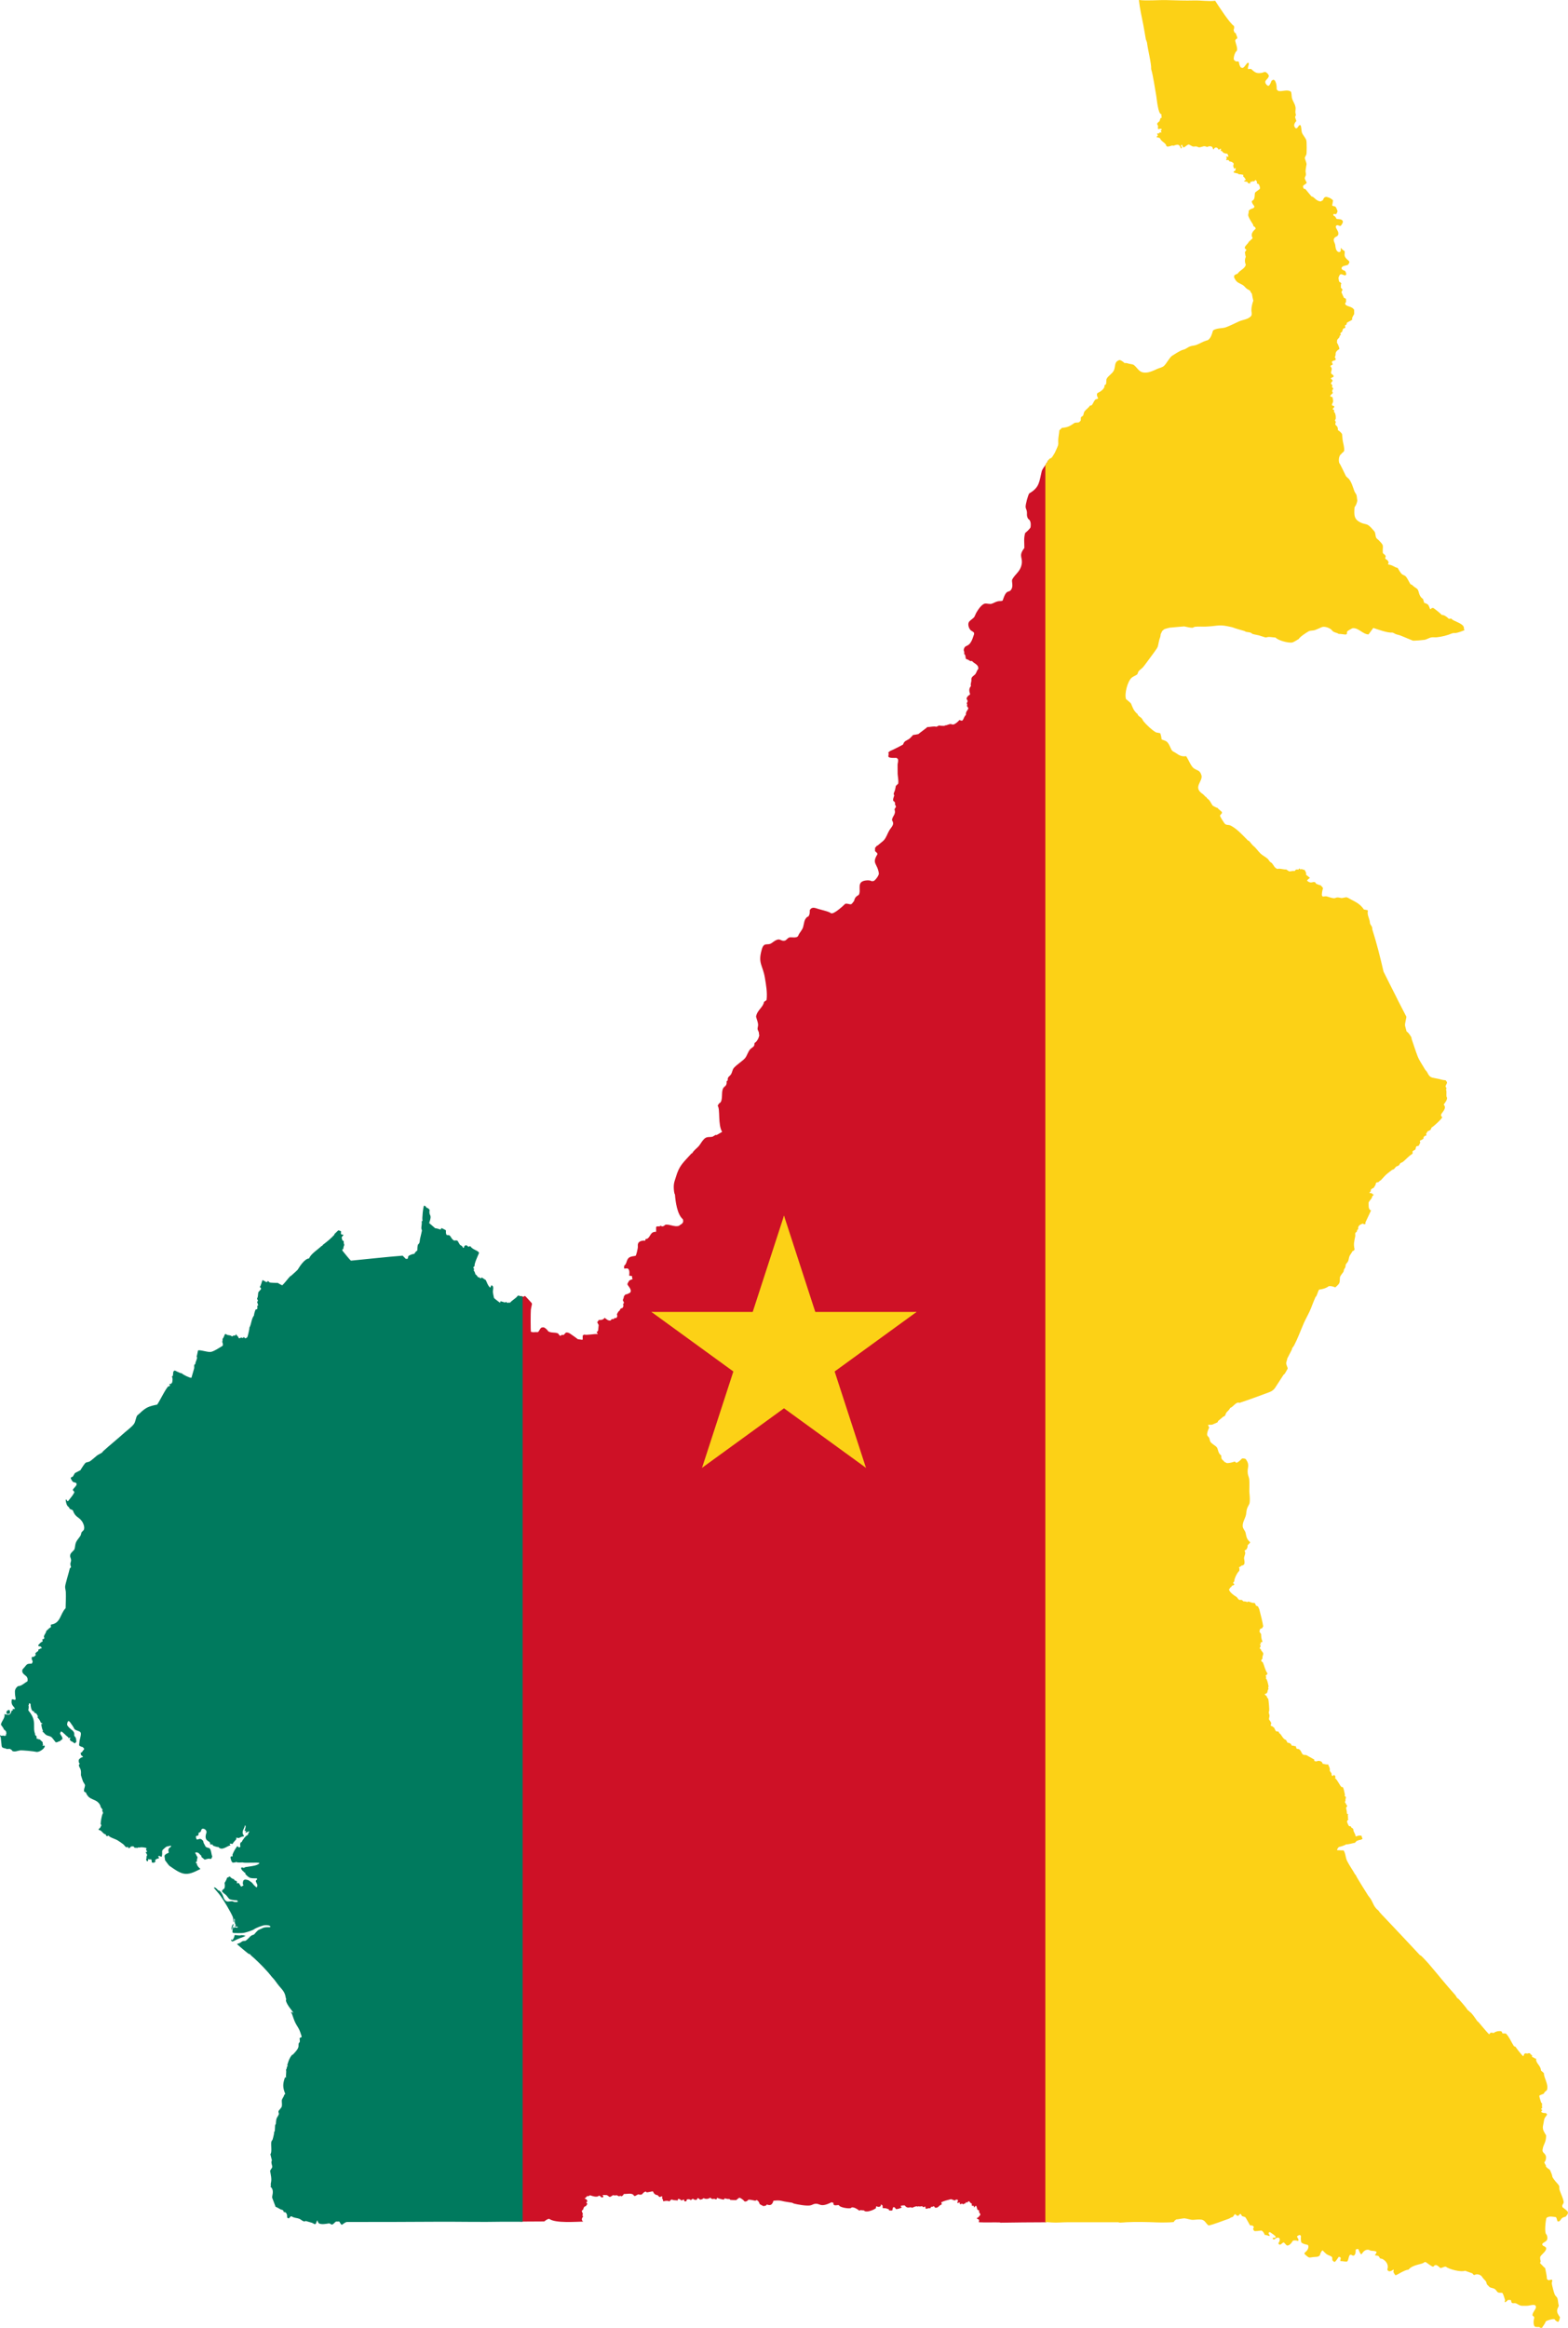
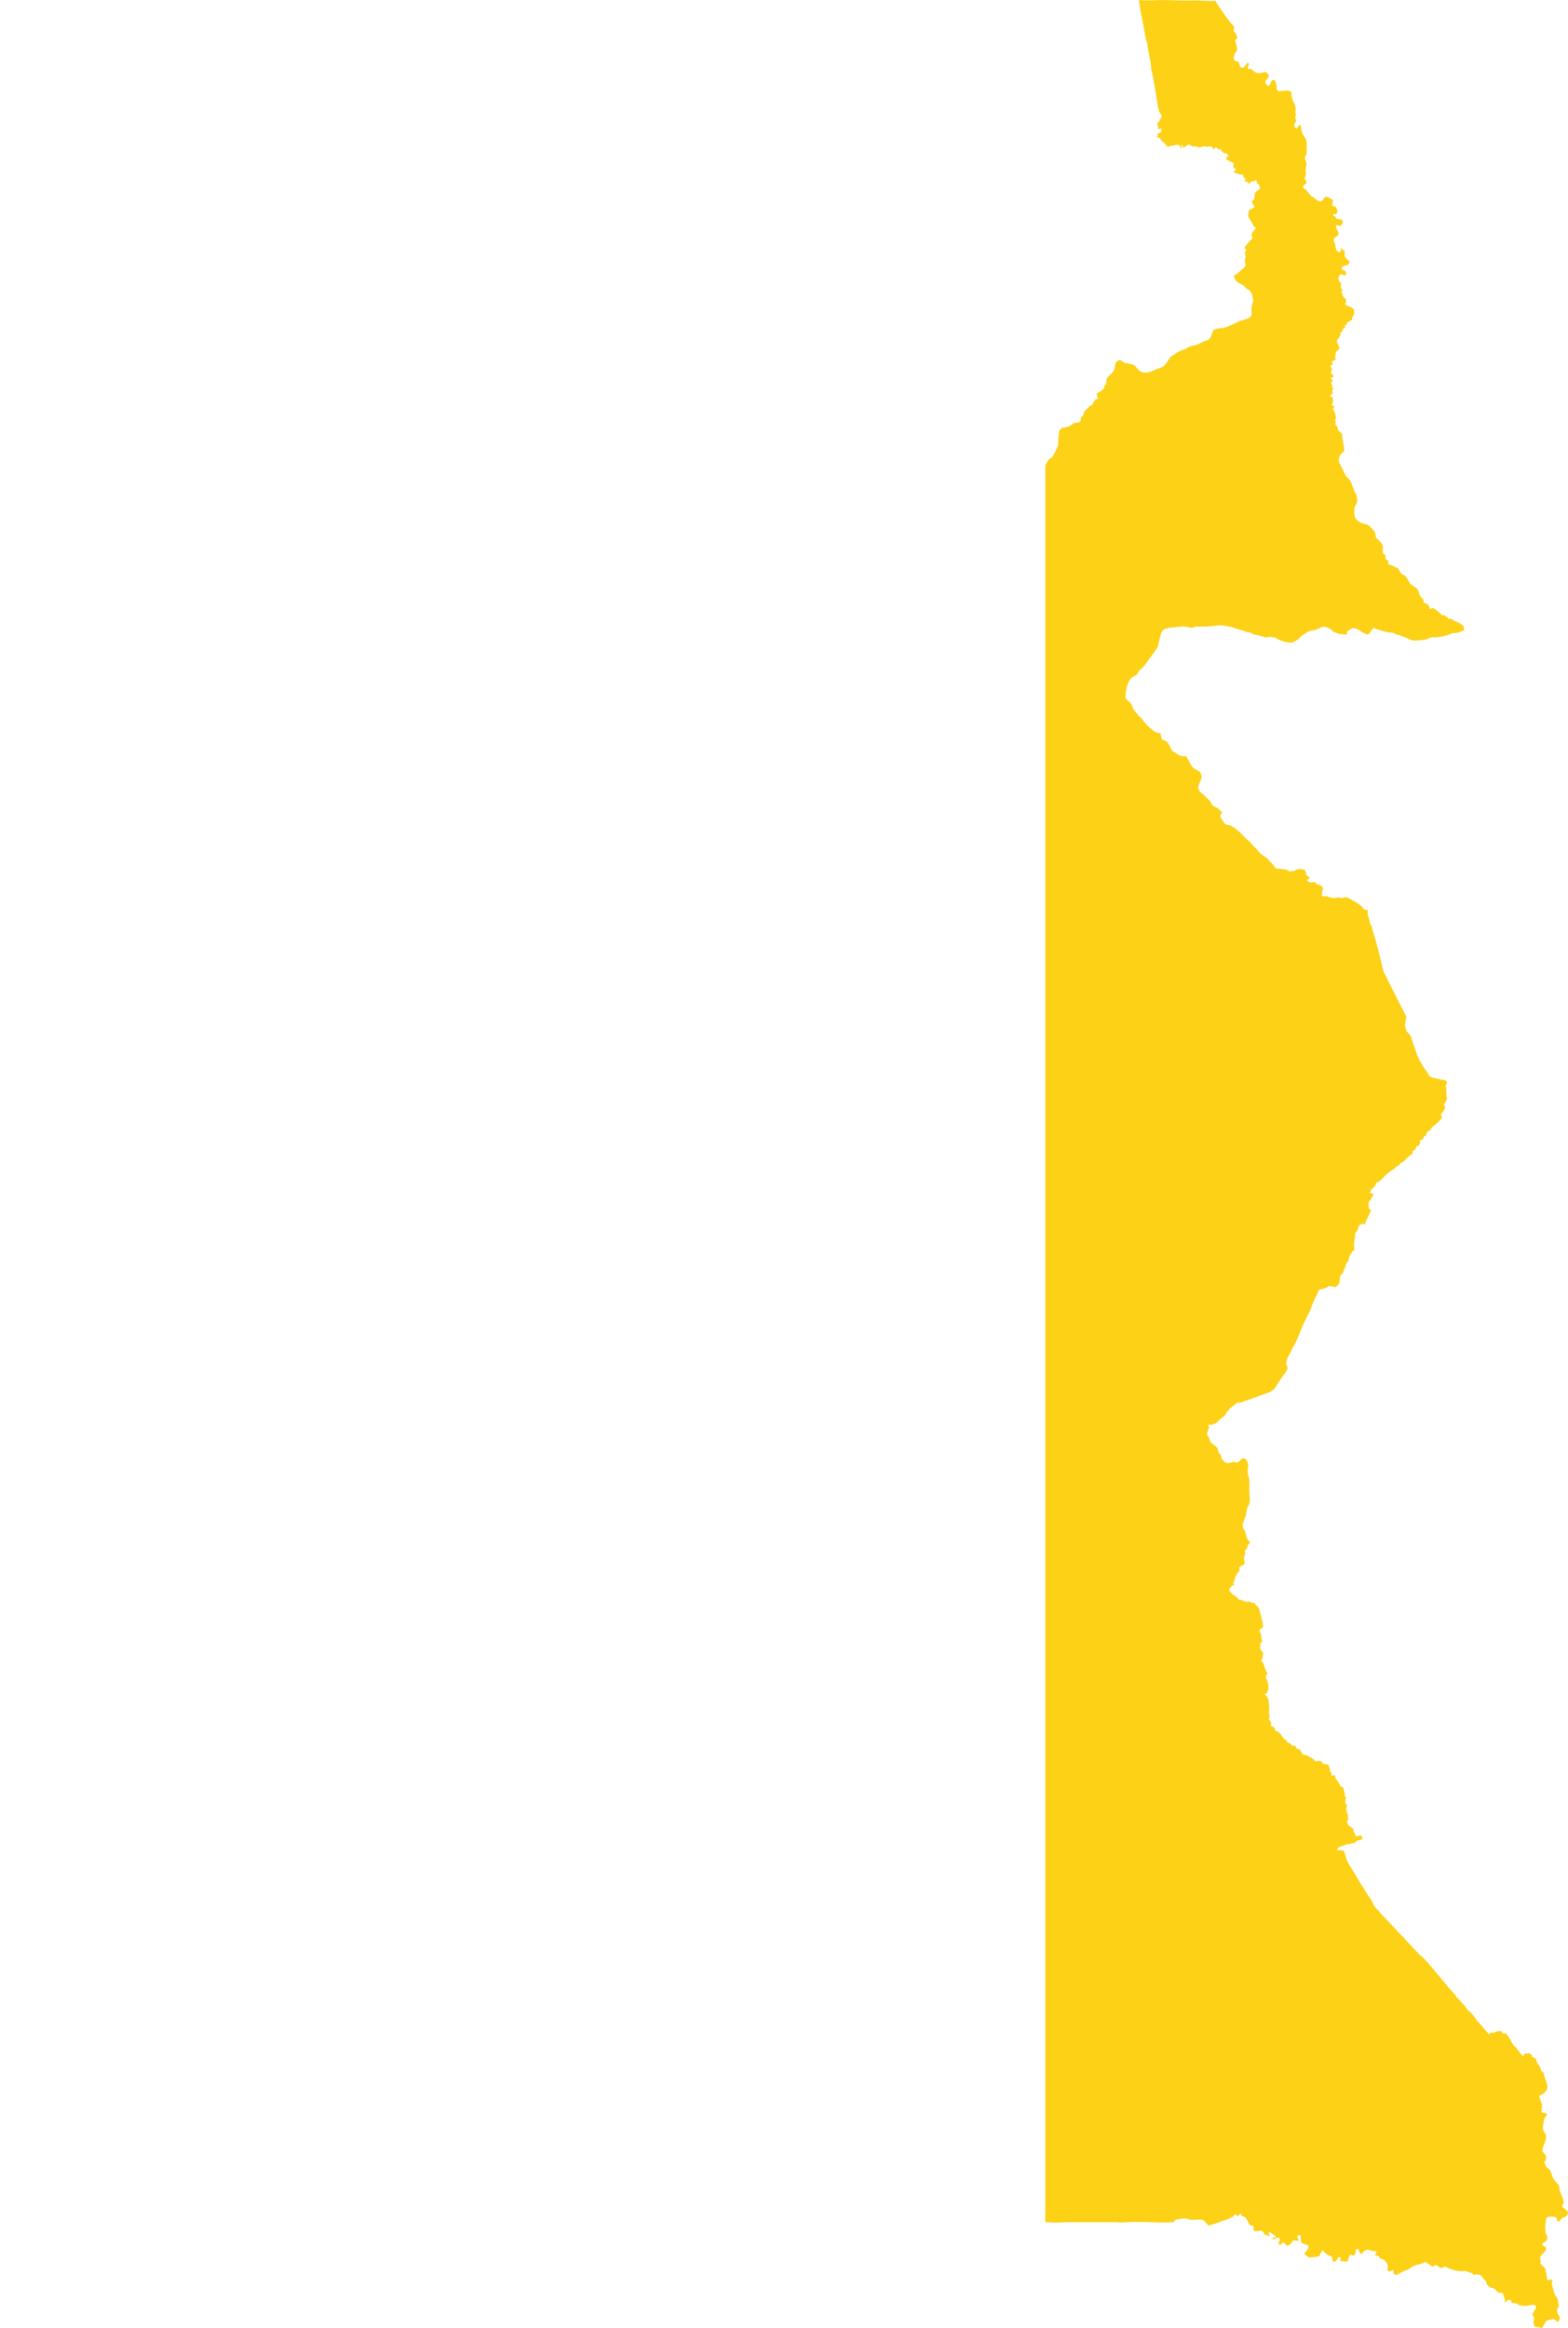
<svg xmlns="http://www.w3.org/2000/svg" xmlns:ns1="http://www.inkscape.org/namespaces/inkscape" xmlns:ns2="http://sodipodi.sourceforge.net/DTD/sodipodi-0.dtd" xmlns:xlink="http://www.w3.org/1999/xlink" version="1.0" width="599.999" height="890.598" viewBox="0 0 90 133.59" id="svg2" ns1:version="0.91 r13725" ns2:docname="Flag_of_Cameroon.svg">
  <defs id="defs26" />
  <ns2:namedview pagecolor="#ffffff" bordercolor="#666666" borderopacity="1" objecttolerance="10" gridtolerance="10" guidetolerance="10" ns1:pageopacity="0" ns1:pageshadow="2" ns1:window-width="1600" ns1:window-height="837" id="namedview24" showgrid="false" showguides="false" fit-margin-top="0" fit-margin-left="0" fit-margin-right="0" fit-margin-bottom="0" ns1:zoom="0.36" ns1:cx="300.00027" ns1:cy="254.99738" ns1:window-x="-8" ns1:window-y="-8" ns1:window-maximized="1" ns1:current-layer="svg2" />
-   <path style="fill:#ce1126" d="m 60.15,26.434 c -0.021,0.034 -0.039,0.07 -0.046,0.112 l -0.057,0.035 c -7.5e-4,0.009 -0.002,0.042 -0.005,0.048 -0.073,0.129 -0.218,0.286 -0.251,0.426 -0.147,0.608 -0.122,0.917 -0.716,1.261 -0.076,0.123 -0.207,0.605 -0.207,0.767 4.5e-4,0.085 0.049,0.154 0.066,0.234 0.035,0.161 -0.028,0.254 0.07,0.441 0.01,0.019 0.073,0.065 0.089,0.086 0.085,0.116 0.077,0.295 0.055,0.43 -0.08,0.114 -0.194,0.225 -0.304,0.31 -0.093,0.324 -0.045,0.536 -0.048,0.861 l -0.047,0.067 c -0.293,0.416 -0.026,0.473 -0.112,0.892 -0.084,0.407 -0.355,0.521 -0.534,0.844 -0.058,0.105 0.072,0.357 -0.049,0.565 -0.153,0.263 -0.273,-0.075 -0.497,0.639 -0.057,0.058 -0.136,0.037 -0.206,0.044 -0.17,0.016 -0.264,0.088 -0.42,0.147 -0.114,0.043 -0.272,-0.021 -0.388,-0.006 -0.201,0.025 -0.425,0.382 -0.514,0.54 -0.02,0.036 -0.092,0.213 -0.107,0.232 -0.078,0.096 -0.209,0.165 -0.289,0.26 -0.11,0.13 -0.029,0.382 0.073,0.489 0.053,0.056 0.143,0.079 0.193,0.144 0.035,0.078 -0.009,0.141 -0.031,0.213 -0.237,0.761 -0.489,0.384 -0.555,0.796 0.023,0.048 0.056,0.17 0.02,0.215 l 0.043,0.027 c 0.036,0.045 0.052,0.18 0.056,0.233 l 0.033,0.04 c 0.057,0.001 0.184,0.081 0.229,0.112 l 0.1,-0.004 c 0.101,0.136 0.265,0.15 0.352,0.337 -0.007,0.027 -0.002,0.08 0.019,0.1 -0.096,0.091 -0.105,0.205 -0.174,0.304 -0.068,0.097 -0.214,0.138 -0.234,0.276 -0.008,0.059 0.009,0.085 -0.008,0.155 -0.02,0.086 -0.045,0.178 -0.018,0.267 -0.122,0.126 -0.111,0.294 -0.05,0.449 l -0.016,0.046 c -0.084,0.036 -0.176,0.137 -0.188,0.231 0.025,0.036 0.059,0.1 0.062,0.145 -0.008,0.041 -0.031,0.084 -0.057,0.115 0.043,0.038 0.034,0.1 0.016,0.148 0.018,0.034 0.05,0.093 0.081,0.119 -0.023,0.184 -0.142,0.133 -0.14,0.412 -0.095,0.048 -0.116,0.221 -0.194,0.307 l -0.051,0.014 -0.13,-0.037 c -0.053,0.077 -0.27,0.268 -0.375,0.257 -0.031,-0.003 -0.098,-0.029 -0.125,-0.029 -0.115,0.002 -0.202,0.081 -0.33,0.079 l -0.021,0.027 c -0.101,0.002 -0.21,-0.003 -0.309,-0.023 l -0.157,0.073 c -0.173,-0.047 -0.339,0.024 -0.518,0.016 -0.006,0.024 -0.438,0.333 -0.518,0.405 -0.004,0.004 -0.284,0.055 -0.306,0.053 -0.021,0.023 -0.04,0.048 -0.062,0.07 -0.047,0.045 -0.103,0.113 -0.155,0.15 -0.151,0.108 -0.289,0.108 -0.35,0.322 -0.043,0.038 -0.678,0.356 -0.75,0.375 l -0.105,0.089 0.03,0.078 c -0.017,0.043 -0.031,0.13 -0.013,0.175 0.059,0.066 0.367,0.058 0.447,0.051 0.03,0.014 0.077,0.047 0.093,0.077 0.033,0.128 -0.014,0.197 -0.02,0.309 -0.006,0.101 0.007,0.305 0.003,0.438 -0.007,0.226 0.063,0.419 0.034,0.656 l -0.137,0.13 c -0.038,0.179 -0.028,0.212 -0.106,0.388 -0.009,0.02 -0.013,0.046 -0.019,0.067 l 0.033,0.105 c -0.035,0.077 -0.068,0.183 -0.066,0.269 0.003,0.03 0.059,0.071 0.082,0.083 l 0.036,0.086 -0.016,0.062 c 0.032,0.035 0.064,0.11 0.058,0.158 -0.033,0.034 -0.067,0.088 -0.078,0.135 0.103,0.292 -0.146,0.389 -0.142,0.622 0.162,0.247 -0.034,0.371 -0.161,0.584 -0.108,0.182 -0.164,0.401 -0.313,0.563 -0.056,0.062 -0.261,0.212 -0.347,0.295 -0.005,0.004 -0.041,0.014 -0.048,0.016 l -0.105,0.122 -0.002,0.188 0.125,0.118 0.009,0.067 c -0.336,0.54 0.005,0.512 0.085,1.093 0.015,0.105 -0.192,0.385 -0.294,0.437 l -0.124,0.011 c -0.064,-0.052 -0.2,-0.052 -0.277,-0.047 -0.635,0.047 -0.299,0.521 -0.452,0.825 -0.192,0.121 -0.223,0.161 -0.284,0.373 -0.058,0.048 -0.083,0.125 -0.153,0.168 -0.118,0.027 -0.22,-0.061 -0.349,-0.019 -0.111,0.111 -0.631,0.591 -0.798,0.543 -0.035,-0.01 -0.074,-0.046 -0.108,-0.061 -0.196,-0.081 -0.41,-0.123 -0.612,-0.183 -0.204,-0.06 -0.384,-0.159 -0.514,0.059 0.005,0.121 -0.001,0.298 -0.1,0.379 l -0.032,0.006 c -0.098,0.064 -0.16,0.183 -0.184,0.294 -0.095,0.419 -0.042,0.304 -0.297,0.687 -0.027,0.04 -0.04,0.098 -0.069,0.135 -0.099,0.128 -0.409,0.025 -0.515,0.077 -0.089,0.044 -0.136,0.13 -0.212,0.168 -0.316,0.084 -0.253,-0.252 -0.741,0.119 -0.173,0.137 -0.262,0.07 -0.436,0.119 -0.12,0.076 -0.148,0.198 -0.183,0.326 -0.206,0.754 0.068,0.844 0.192,1.569 0.069,0.407 0.149,0.866 0.097,1.28 -0.02,0.027 -0.114,0.085 -0.145,0.106 -0.051,0.321 -0.401,0.475 -0.458,0.85 0.038,0.163 0.11,0.299 0.117,0.471 0.003,0.078 -0.042,0.182 -0.027,0.258 0.015,0.075 0.105,0.181 0.07,0.27 l 0.025,0.037 c -0.004,0.15 -0.132,0.406 -0.27,0.473 -0.008,0.047 -0.011,0.116 -0.027,0.161 -0.018,0.051 -0.176,0.148 -0.223,0.199 -0.127,0.137 -0.173,0.35 -0.286,0.499 -0.118,0.156 -0.496,0.387 -0.66,0.582 -0.071,0.084 -0.093,0.255 -0.152,0.352 -0.077,0.127 -0.221,0.147 -0.19,0.352 l -0.067,0.054 c 0.024,0.334 -0.153,0.24 -0.225,0.463 -0.075,0.234 0.004,0.546 -0.123,0.752 -0.065,0.02 -0.143,0.129 -0.164,0.191 0.153,0.205 7.5e-4,1.078 0.254,1.497 l -0.312,0.181 -0.064,-0.005 c -0.023,0.013 -0.168,0.101 -0.177,0.103 -0.192,0.039 -0.325,-0.026 -0.484,0.133 -0.126,0.126 -0.197,0.281 -0.308,0.412 -0.082,0.097 -0.324,0.274 -0.362,0.396 -0.009,0.004 -0.051,0.018 -0.056,0.024 -0.509,0.566 -0.695,0.688 -0.894,1.357 -0.054,0.182 -0.113,0.307 -0.119,0.503 -0.004,0.133 0.008,0.302 0.039,0.432 0.007,0.028 0.029,0.036 0.031,0.073 0.028,0.395 0.129,1.137 0.451,1.403 0.096,0.271 -0.174,0.303 -0.219,0.382 -0.274,0.077 -0.521,-0.1 -0.778,-0.067 -0.107,0.082 -0.147,0.136 -0.279,0.06 l -0.064,0.038 -0.159,6e-4 -0.035,0.048 9e-4,0.261 c -0.33,-0.008 -0.303,0.237 -0.485,0.386 l -0.134,0.044 0.003,0.075 c -0.152,-0.006 -0.386,0.013 -0.429,0.198 -0.015,0.063 0.002,0.147 -0.007,0.212 -0.012,0.085 -0.078,0.418 -0.13,0.465 -0.088,0.018 -0.205,0.027 -0.287,0.058 -0.265,0.099 -0.182,0.383 -0.356,0.499 -0.018,0.048 -0.018,0.126 -0.005,0.175 l 0.178,-0.009 c 0.151,0.045 0.118,0.3 0.104,0.416 l 0.167,0.021 c -0.012,0.047 0.003,0.132 0.036,0.169 l -0.188,0.081 c -0.034,0.049 -0.104,0.156 -0.117,0.216 0.003,0.077 0.288,0.303 0.163,0.483 -0.084,0.043 -0.179,0.108 -0.276,0.109 l -0.086,0.103 c 4.5e-4,0.063 -0.039,0.165 -0.064,0.221 l 0.068,0.148 -0.053,0.092 c 0.038,0.082 0.016,0.153 -0.042,0.218 -0.034,-0.007 -0.103,0.04 -0.126,0.06 l -0.011,0.057 c -0.058,0.055 -0.081,0.076 -0.099,0.101 -0.019,0.026 -0.032,0.057 -0.075,0.136 l 0.025,0.105 -0.048,0.105 -0.113,0.011 -0.064,0.059 -0.089,-0.005 -0.077,0.081 c -0.118,0.031 -0.258,-0.082 -0.334,-0.157 -0.083,0.124 -0.214,0.133 -0.346,0.13 -0.013,0.039 -0.052,0.101 -0.088,0.122 l 0.087,0.166 -0.033,0.325 -0.083,0.094 0.073,0.099 c -0.223,-0.018 -0.66,0.08 -0.783,0.03 l -0.078,0.041 c -0.032,0.078 0.004,0.211 -0.02,0.247 l -0.019,0.011 -0.258,-0.034 c -0.03,-0.038 -0.393,-0.287 -0.434,-0.315 -0.07,-0.047 -0.162,-0.086 -0.248,-0.061 l -0.128,0.135 -0.108,-0.005 -0.08,0.057 c -0.041,-0.008 -0.108,-0.104 -0.127,-0.137 -0.187,-0.088 -0.38,-0.013 -0.567,-0.124 -0.051,-0.085 -0.174,-0.207 -0.267,-0.23 l -0.11,0.009 c -0.12,0.062 -0.143,0.243 -0.23,0.267 -0.084,-0.005 -0.17,-0.003 -0.253,0.006 l -0.132,-0.021 c -0.028,-0.071 -0.02,-1.124 -0.008,-1.252 0.01,-0.11 0.044,-0.229 0.064,-0.338 0.002,-0.01 -0.009,-0.048 -0.011,-0.059 -0.063,-0.063 -0.354,-0.4 -0.383,-0.408 l -0.04,0.003 -0.048,0.038 c -0.061,-0.023 -0.132,-0.033 -0.198,-0.042 l 0,53.115 c 0.463,-0.001 0.926,-0.004 1.39,-0.008 0.05,-0.049 0.209,-0.163 0.288,-0.144 0.348,0.255 1.537,0.16 1.944,0.152 -0.119,-0.084 -0.086,-0.189 -0.007,-0.29 l -0.008,-0.032 -0.037,-0.027 0.035,-0.083 -0.059,-0.154 -0.008,-0.03 0.086,-0.083 c 0.005,-0.049 0.037,-0.134 0.08,-0.164 l 0.069,-0.024 0.085,-0.121 -0.005,-0.033 -0.032,-0.013 -0.022,-0.043 0.064,-0.067 -0.008,-0.03 -0.048,-0.083 -0.08,-0.032 -0.019,-0.027 c 0.049,-0.021 0.107,-0.081 0.134,-0.126 l 0.086,0.002 0.088,-0.051 c 0.121,0.047 0.364,0.126 0.49,0.045 l 0.013,-0.027 c 0.051,0.009 0.119,0.062 0.147,0.105 l 0.075,-0.003 0.045,-0.038 -0.011,-0.032 -0.056,-0.048 c 0.062,-0.026 0.204,-0.016 0.267,-0.009 l 0.147,0.102 c 0.111,-0.01 0.139,-0.087 0.217,-0.1 0.051,0.02 0.139,0.021 0.19,0 l 0.123,0.061 c 0.026,0.005 0.069,-0.008 0.088,-0.027 l 0.059,0.027 c 0.058,0.006 0.127,-0.09 0.15,-0.132 0.145,0.023 0.49,-0.097 0.58,0.11 l 0.062,0.008 0.171,-0.094 c 0.317,0.078 0.184,-0.081 0.439,-0.164 l 0.045,0.048 c 0.093,0.01 0.329,-0.068 0.367,-0.052 0.061,0.129 0.116,0.197 0.262,0.212 l 0.102,0.102 0.043,0.005 c 0.028,-0.018 0.088,-0.041 0.123,-0.035 l 0.008,0.043 -0.018,0.051 0.048,0.091 0.027,0.102 c 0.119,-0.036 0.246,-0.052 0.364,0.005 l 0.027,-0.059 0.08,-0.046 0.037,-0.005 c 0.044,0.055 0.24,0.032 0.324,0.056 l 0,-0.065 0.027,-0.027 c 0.06,-0.013 0.143,0.048 0.177,0.094 0.038,-0.026 0.118,-0.056 0.166,-0.043 l 0.005,0.086 0.11,0.003 0.04,-0.115 0.126,-0.008 0.102,0.051 0.094,-0.073 0.04,0.003 c 0.046,0.06 0.15,0.077 0.214,0.037 l 0.029,-0.078 0.056,0.005 0.086,0.075 0.043,0.003 0.099,-0.03 0.045,-0.043 0.051,-0.003 c 0.017,0.028 0.132,0.037 0.161,0.037 l 0.102,-0.024 0.096,-0.048 c 0.068,0.084 0.135,0.09 0.235,0.059 l 0.027,0.024 0.08,0.013 c 0.025,-0.011 0.04,-0.071 0.043,-0.094 0.043,0.037 0.321,0.106 0.393,0.11 l 0.029,-0.062 c 0.05,-0.024 0.182,0.052 0.278,0.019 l 0.056,0.054 c 0.019,0.01 0.324,0.022 0.345,0.018 0.029,-0.03 0.153,-0.145 0.198,-0.137 0.091,0.038 0.216,0.124 0.273,0.207 0.082,0.036 0.182,-0.029 0.227,-0.094 0.133,-0.006 0.268,0.035 0.399,0.059 l 0.062,-0.038 c 0.08,0.003 0.171,0.142 0.177,0.215 0.022,0.036 0.183,0.11 0.225,0.132 l 0.144,-0.03 0.032,-0.048 0.032,-0.013 c 0.225,0.088 0.309,-0.027 0.368,-0.219 0.146,-0.014 0.317,-0.031 0.459,0.007 0.21,0.056 0.399,0.068 0.609,0.108 0.028,0.005 0.073,0.041 0.102,0.048 0.203,0.052 0.772,0.159 0.982,0.096 0.066,-0.02 0.134,-0.061 0.2,-0.076 0.324,-0.073 0.294,0.255 0.984,-0.097 l 0.11,0.04 -0.008,0.078 0.051,0.048 c 0.088,0.028 0.229,-0.015 0.262,0 0.053,0.14 0.572,0.215 0.693,0.169 l 0.045,-0.037 c 0.124,-0.03 0.342,0.1 0.425,0.178 0.027,0.004 0.073,-0.011 0.091,-0.032 0.012,0.022 0.157,0.022 0.185,0.024 0.127,0.179 0.691,-0.078 0.698,-0.145 l -0.005,-0.048 0.021,-0.046 c 0.065,0.04 0.16,0.05 0.227,0.011 l 0.035,-0.048 -0.003,-0.051 0.027,-0.008 0.072,0.057 0.005,0.126 0.019,0.027 c 0.051,-0.006 0.218,-0.005 0.254,0.043 l 0.059,0 0.043,0.084 0.051,0.005 0.107,0 0.03,-0.027 c 0.003,-0.031 0.017,-0.131 0.04,-0.154 l 0.04,-0.016 c 0.043,0.013 0.099,0.066 0.112,0.11 0.079,0.029 0.278,-0.053 0.345,-0.088 l -0.059,-0.054 -0.003,-0.027 c 0.032,-0.04 0.184,-0.039 0.227,-0.035 0.191,0.237 0.29,0.037 0.431,0.137 0.074,-0.041 0.178,-0.084 0.265,-0.089 l 0.056,0.024 0.027,-0.027 c 0.069,0.034 0.155,0.005 0.227,-0.003 l 0.056,0.062 0.094,-0.038 0.027,-0.003 0.016,0.113 0.051,0.019 c 0.023,-0.019 0.15,-0.04 0.15,-0.04 l 0.067,0.008 0.059,-0.091 0.064,0.008 0.067,-0.037 0.027,0.005 c 0.013,0.031 0.049,0.072 0.08,0.086 l 0.051,-0.005 c 0.024,0.01 0.092,-0.033 0.11,-0.046 l 0.078,-0.075 0.104,-0.059 0.024,-0.03 -0.035,-0.097 c 0.166,-0.089 0.384,-0.135 0.565,-0.183 l 0.211,0.076 0.078,-0.049 0.077,0.003 0.035,0.043 -0.04,0.105 0.016,0.046 0.032,0.005 0.029,-0.037 0.062,-0.003 -0.005,0.062 0.027,0.037 0.056,-0.003 0.016,-0.024 0.043,-0.008 0.035,0.038 0.043,-0.003 c 0.014,-0.025 0.085,-0.043 0.11,-0.046 l 0.027,-0.067 0.075,0.019 0.069,-0.07 0.048,0 c 0.028,0.055 0.101,0.117 0.155,0.145 l -0.018,0.065 0.027,0.051 0.078,-0.005 0.024,0.019 0,0.067 0.03,-0.003 0.059,-0.075 0.056,0.008 c 0.011,0.04 0.044,0.198 0.075,0.221 l 0.08,0.032 -0.003,0.097 c 0.016,0.024 0.084,0.114 0.077,0.142 -0.023,0.054 -0.101,0.116 -0.139,0.169 l -0.056,0.021 -0.011,0.035 0.131,0.07 -0.014,0.142 c 0.397,0.021 0.8,-9e-4 1.199,0.009 0.013,0 0.027,0.016 0.04,0.016 0.873,-0.018 1.739,-0.018 2.613,-0.024 0.005,-1e-4 0.036,-0.018 0.043,-0.021 l 0.082,0.006 0,-101.086 z" id="rect6" ns1:connector-curvature="0" />
-   <path style="fill:#007a5e" d="m 24.345,69.183 c -0.056,0.033 -0.132,0.784 -0.092,0.854 l -0.013,0.037 -0.038,0.005 c 0.024,0.15 -0.018,0.266 -0.018,0.403 1.5e-4,0.044 0.033,0.098 0.033,0.142 0,0.018 -0.099,0.431 -0.109,0.476 -0.028,0.123 0.005,0.233 -0.115,0.317 -0.037,0.1 -0.037,0.239 -0.04,0.344 -0.062,0.037 -0.14,0.12 -0.166,0.188 -0.088,0.011 -0.3,0.069 -0.357,0.151 l -0.021,0.121 -0.033,0.02 -0.086,-6e-4 -0.179,-0.182 c -0.989,0.077 -1.972,0.192 -2.965,0.286 -0.064,-0.036 -0.428,-0.497 -0.498,-0.582 l 0.004,-0.08 0.057,0.01 c -0.018,-0.064 0.03,-0.205 0.056,-0.26 -0.037,-0.026 -0.04,-0.18 -0.038,-0.22 l -0.054,-0.011 -0.038,-0.062 0,-0.046 -0.03,-0.051 c 0.005,-0.05 0.065,-0.124 0.102,-0.154 l -0.008,-0.035 -0.113,-0.018 c -0.032,-0.052 -0.015,-0.135 -0.003,-0.169 -0.044,-0.029 -0.113,-0.058 -0.168,-0.059 l -0.211,0.202 c -0.01,0.01 -0.011,0.046 -0.021,0.057 -0.162,0.177 -0.378,0.362 -0.567,0.505 -0.04,0.03 -0.096,0.064 -0.114,0.114 -0.009,0.004 -0.04,0.014 -0.046,0.019 -0.199,0.192 -0.632,0.465 -0.711,0.711 -0.257,0.016 -0.53,0.438 -0.647,0.632 -0.04,0.066 -0.328,0.302 -0.398,0.372 -0.012,0.012 -0.036,0.012 -0.048,0.025 -0.158,0.166 -0.288,0.36 -0.451,0.517 -0.098,-0.042 -0.162,-0.078 -0.252,-0.137 -0.085,-0.003 -0.418,-0.005 -0.481,-0.033 -0.018,-0.025 -0.071,-0.078 -0.105,-0.08 l -0.018,0.054 -0.021,0.011 -0.025,-0.016 -0.067,0.005 -0.014,-0.04 c -0.043,-1.5e-4 -0.11,-0.045 -0.137,-0.075 -0.082,0.13 -0.077,0.285 -0.171,0.403 l 0.062,0.059 0.011,0.038 c 0.003,0.073 -0.143,0.147 -0.161,0.234 -0.023,0.118 -5.5e-5,0.23 -0.071,0.339 l 0.06,0.129 -0.054,0.051 0.062,0.204 -0.067,0.049 0.024,0.051 -0.01,0.102 -0.019,0.024 -0.067,0.011 c -0.032,0.022 -0.111,0.299 -0.098,0.339 -0.166,0.215 -0.141,0.49 -0.275,0.721 0.002,0.007 0.01,0.025 0.009,0.032 -0.01,0.042 -0.088,0.482 -0.138,0.525 l -0.021,-0.003 -0.045,0.04 -0.059,-0.005 -0.038,-0.056 -0.032,-0.003 -0.04,0.051 -0.097,-0.029 -0.113,0.049 -0.032,-0.019 c -0.025,-0.096 -0.117,-0.143 -0.162,-0.231 l -0.021,0.081 -0.134,0.014 -0.062,0.048 c -0.111,-0.112 -0.259,-0.04 -0.35,-0.141 l -0.051,0.003 c -0.031,0.01 -0.074,0.211 -0.147,0.269 0.007,0.056 4.95e-4,0.13 -0.021,0.183 0.036,0.031 0.042,0.152 0.039,0.193 -0.009,0.01 -0.029,0.037 -0.04,0.043 -0.166,0.096 -0.486,0.313 -0.662,0.335 -0.184,0.023 -0.617,-0.139 -0.725,-0.083 -0.018,0.064 -0.052,0.29 -0.079,0.336 l 0.027,0.075 c -0.017,0.129 -0.095,0.243 -0.109,0.379 l -0.048,0.022 c -0.028,0.071 0.005,0.154 -0.015,0.223 l -0.154,0.533 c -0.097,0.013 -0.497,-0.187 -0.558,-0.261 -0.117,0.002 -0.374,-0.168 -0.415,-0.156 l -0.067,0.065 -0.023,0.229 -0.059,0.054 c 0.056,0.08 0.046,0.296 -0.004,0.374 l -0.045,0.024 -0.013,0.03 -0.083,-0.005 -0.008,0.021 0.038,0.037 0.003,0.03 -0.029,0.04 -0.062,0.005 c -0.157,0.136 -0.483,0.828 -0.641,1.051 -0.463,0.093 -0.644,0.149 -1.012,0.51 -0.018,0.018 -0.126,0.102 -0.134,0.114 -0.084,0.134 -0.092,0.345 -0.179,0.474 -0.117,0.174 -0.373,0.353 -0.529,0.493 -0.404,0.364 -0.839,0.714 -1.247,1.082 -0.02,0.018 -0.038,0.06 -0.059,0.076 -0.091,0.068 -0.214,0.109 -0.302,0.18 -0.132,0.106 -0.276,0.247 -0.418,0.337 -0.028,0.018 -0.176,0.043 -0.212,0.062 -0.074,0.04 -0.27,0.363 -0.31,0.434 l -0.319,0.166 -0.122,0.205 c -0.026,0.008 -0.116,0.045 -0.123,0.076 0.022,0.067 0.085,0.192 0.146,0.233 l 0.142,0.04 c 0.186,0.113 -0.161,0.32 -0.164,0.423 l 0.086,0.099 c 0.027,0.077 -0.318,0.483 -0.363,0.537 l -0.037,-0.008 -0.071,-0.102 -0.024,0.056 c 0.068,0.458 0.193,0.318 0.223,0.488 l 0.185,0.088 c 0.141,0.408 0.323,0.36 0.514,0.616 0.091,0.122 0.201,0.386 0.105,0.529 -0.02,0.03 -0.097,0.088 -0.112,0.116 -0.029,0.05 -0.028,0.13 -0.056,0.18 -0.072,0.131 -0.188,0.237 -0.256,0.375 -0.059,0.119 -0.06,0.265 -0.089,0.39 -0.025,0.109 -0.201,0.198 -0.243,0.321 -0.047,0.141 0.013,0.174 0.036,0.301 0.026,0.145 -0.096,0.178 0.002,0.435 l -0.072,0.071 c -0.043,0.205 -0.256,0.883 -0.269,1.043 -0.008,0.096 0.036,0.221 0.04,0.32 0.012,0.305 -0.007,0.617 -0.012,0.922 -0.327,0.339 -0.277,0.861 -0.837,0.942 l -0.018,0.027 c 0.013,0.035 0.017,0.096 0.003,0.132 -0.094,0.025 -0.167,0.146 -0.254,0.198 -0.022,0.14 -0.122,0.219 -0.141,0.328 l 0.025,0.094 -0.021,0.033 -0.099,0.043 0.025,0.086 -0.019,0.04 c -0.097,0.026 -0.165,0.127 -0.235,0.197 l 0.005,0.04 0.027,0.024 0.11,0.015 0.057,0.073 -0.016,0.04 -0.051,-0.006 -0.035,0.04 -0.048,0.004 -0.037,0.027 -0.016,0.084 c -0.045,0.024 -0.153,0.097 -0.168,0.151 l 0.032,0.062 c -0.006,0.043 -0.103,0.107 -0.136,0.125 l -0.078,-0.005 c -0.05,0.085 -0.01,0.17 0.033,0.25 0.001,0.042 -0.024,0.113 -0.058,0.14 -0.294,-0.001 -0.265,0.038 -0.423,0.22 -0.093,0.108 -0.14,0.108 -0.105,0.283 0.114,0.209 0.339,0.175 0.291,0.506 -0.137,0.072 -0.36,0.292 -0.544,0.28 l -0.003,0 c -0.007,0.006 -0.011,0.012 -0.021,0.019 -0.068,0.05 -0.155,0.155 -0.155,0.297 0,0.142 0.019,0.309 0.031,0.34 0.012,0.031 0.025,0.148 -0.05,0.13 -0.074,-0.019 -0.184,-0.069 -0.166,0.03 -0.057,0.317 0.185,0.36 0.175,0.496 -0.029,0.012 -0.083,0.009 -0.111,-0.004 l -0.011,0.024 0.017,0.031 -0.013,0.042 -0.037,-0.011 c -0.058,0.02 -0.021,0.198 -0.187,0.248 -0.067,-6e-4 -0.191,-0.009 -0.253,-0.042 0.066,0.217 -0.163,0.395 -0.201,0.612 0.044,0.055 0.167,0.219 0.181,0.289 l 0.04,0.013 0.089,0.11 -0.008,0.04 0.019,0.043 -0.034,0.086 0.018,0.043 -0.069,0 -0.019,0.04 -0.048,-0.037 -0.15,0.011 -0.064,-0.035 c -0.02,0.05 0.034,0.096 0.038,0.137 l 0.051,0.481 c 0.017,0.158 0.232,0.113 0.283,0.176 l 0.19,-0.009 0.119,0.078 0.019,0.046 c 0.169,0.066 0.291,-0.017 0.453,-0.035 0.133,-0.014 0.797,0.051 0.923,0.084 0.156,0.041 0.493,-0.186 0.489,-0.333 l -0.043,-0.035 -0.083,0.025 -3e-4,-0.032 0.03,-0.024 c -0.013,-0.031 -0.036,-0.117 -0.02,-0.151 L 2.283,99.819 c -0.04,0.004 -0.106,-0.02 -0.14,-0.04 l -0.037,0.006 -0.011,-0.154 c -0.034,-0.009 -0.076,-0.066 -0.092,-0.094 l 0.013,-0.03 c -0.168,-0.41 0.128,-0.727 -0.366,-1.324 -0.01,-0.013 -0.019,-0.029 -0.027,-0.043 0.017,-0.057 0.046,-0.222 0.007,-0.277 l 0.024,-0.027 0.013,-0.094 0.086,0.032 c 0.002,0.103 0.029,0.371 0.139,0.427 l 0.067,0 -0.011,0.051 c 0.002,0.027 0.119,0.076 0.143,0.088 0.032,0.05 0.059,0.103 0.086,0.156 l -0.026,0.059 c 0.064,0.062 0.166,0.195 0.181,0.287 l 0.132,0.091 -0.086,-0.005 -0.008,0.019 c 0.012,0.104 0.042,0.285 0.096,0.379 l -0.008,0.035 -0.032,0.013 c 0.086,0.027 0.132,0.121 0.199,0.171 0.126,0.095 0.271,0.058 0.379,0.194 l 0.197,0.249 0.115,-0.017 0.04,-0.035 0.07,-0.008 c 0.041,-0.05 0.143,-0.097 0.163,-0.149 l -0.019,-0.062 c 0.031,-0.023 -0.165,-0.245 -0.117,-0.258 0.025,-0.007 0.012,-0.123 0.087,-0.084 0.1,0.053 0.293,0.268 0.319,0.273 l 0.064,0.053 0.014,0.057 0.037,-0.038 0.067,0.005 0.019,0.022 -0.054,0.013 -0.005,0.035 0.046,0.105 c 0.053,0.022 0.175,0.082 0.21,0.131 l 0.043,0.008 0.081,-0.076 c 0,0 0.005,-0.17 -0.044,-0.257 -0.05,-0.087 -0.087,-0.056 -0.074,-0.186 0.012,-0.13 -0.12,-0.228 -0.12,-0.228 0,0 -0.307,-0.227 -0.291,-0.343 0.016,-0.116 0.056,-0.277 0.175,-0.11 0.119,0.167 0.181,0.254 0.212,0.322 0.031,0.068 0.037,0.081 0.136,0.13 0.099,0.05 0.272,0.054 0.269,0.207 -0.003,0.152 -0.083,0.369 -0.083,0.449 0,0.08 -0.065,0.234 0.039,0.259 l 0.121,0.051 0.019,-0.011 0.1,0.118 -0.155,0.208 -0.048,0 c -0.019,0.036 0.011,0.126 0.027,0.159 0.033,0.016 0.096,0.065 0.103,0.105 -0.102,0 -0.18,0.067 -0.241,0.144 -0.013,0.059 -0.017,0.193 0.054,0.223 l -0.051,0.076 c -0.004,0.102 0.065,0.171 0.095,0.26 0.04,0.119 0.022,0.215 0.023,0.334 1.001e-4,0.019 0.107,0.336 0.12,0.365 0.024,0.054 0.117,0.161 0.113,0.223 -0.005,0.101 -0.083,0.238 -0.054,0.339 0.018,0.029 0.07,0.056 0.102,0.061 0.191,0.503 0.574,0.307 0.81,0.709 0.025,0.043 0.03,0.106 0.054,0.15 0.03,0.056 0.089,0.079 0.092,0.159 l -0.021,0.04 c 0.026,0.029 0.056,0.094 0.049,0.134 -0.077,0.092 -0.135,0.527 -0.134,0.619 l 0.041,0.075 -0.08,0.159 -0.054,0.03 -0.024,0.059 0.008,0.021 c 0.185,0.01 0.224,0.232 0.409,0.256 l 0,0.057 0.073,0.048 0.053,-0.035 0.038,0.005 c 0.058,0.1 0.386,0.184 0.521,0.272 0.105,0.069 0.226,0.146 0.323,0.225 0.068,0.056 0.075,0.126 0.183,0.169 l 0.078,-0.035 0.003,0.048 0.046,0.035 c 0.04,0 0.098,-0.062 0.117,-0.092 0.045,-0.015 0.107,-0.018 0.153,-0.009 l 0.059,0.075 0.182,0.007 0.035,-0.03 0.07,0.016 c 0.058,-0.045 0.306,-0.005 0.378,0.017 l 0.022,0.04 -0.035,0.07 0.059,0.07 3e-4,0.032 -0.019,0.027 -0.064,0.006 c 0.022,0.028 0.096,0.134 0.092,0.172 l -0.045,0.103 0.019,0.056 -0.032,0.059 c -0.006,0.046 0.028,0.09 0.049,0.129 l 0.032,0 0.027,-0.021 0.021,-0.105 0.03,0 0.027,0.03 0.097,-0.019 c 0.035,0.041 0.051,0.131 0.038,0.183 l 0.129,0.024 0.045,-0.051 0.037,-0.003 0.013,-0.024 -0.03,-0.045 0.016,-0.051 0.12,-0.073 0.059,0.005 0.032,-0.051 -0.048,-0.069 0.016,-0.03 0.083,0.002 0.062,0.043 0.035,-0.006 0.012,-0.024 c 0,0 0.03,-0.133 0.018,-0.226 -0.012,-0.093 0.025,-0.143 0.074,-0.18 0.05,-0.037 0.148,-0.149 0.21,-0.155 0.062,-0.006 0.285,-0.087 0.223,0 -0.062,0.087 -0.091,0.064 -0.111,0.1 -0.019,0.036 -0.044,0.055 -0.038,0.147 0.006,0.093 0.068,0.095 -0.034,0.137 -0.102,0.042 -0.188,0.098 -0.188,0.166 0,0.068 0.031,0.194 0.031,0.194 l -0.016,0.021 c 0.094,0.13 0.203,0.285 0.266,0.345 0.009,0.009 0.023,0.015 0.034,0.023 0.732,0.516 0.936,0.583 1.728,0.167 0.005,-0.003 0.012,-0.014 0.016,-0.019 -0.076,-0.049 -0.197,-0.181 -0.203,-0.279 l 0.013,-0.03 -0.055,-0.007 -0.02,-0.09 0.025,0.023 0.045,-0.059 c -0.016,-0.046 0.016,-0.164 0.031,-0.207 l -0.035,-0.089 -0.024,-0.011 c 0.004,-0.038 -0.055,-0.129 -0.077,-0.158 l 0.031,-0.033 0.067,-0.008 0.019,0.021 0.064,0.008 c 0.056,0.066 0.125,0.119 0.183,0.182 l -0.008,0.051 0.191,0.161 c 0.084,-0.024 0.192,-0.061 0.281,-0.058 l 0.048,0.024 0.059,-0.033 0.048,-0.116 c -0.075,-0.174 -0.044,-0.357 -0.168,-0.48 0,0 -0.202,-0.032 -0.228,-0.106 -0.026,-0.074 -0.114,-0.186 -0.113,-0.25 6.6e-4,-0.065 -0.126,-0.198 -0.23,-0.171 -0.104,0.026 -0.143,0.08 -0.182,-0.027 -0.039,-0.107 -0.009,-0.157 0.047,-0.151 0.056,0.006 0.08,-0.032 0.087,-0.096 0.006,-0.064 -0.031,-0.07 0.074,-0.108 0.105,-0.037 0.043,-0.204 0.179,-0.204 0.136,0 0.236,0.139 0.195,0.243 -0.041,0.103 -0.066,0.265 -0.01,0.364 0.056,0.099 0.208,0.142 0.209,0.189 l 0.04,0.122 c 0.03,-0.016 0.087,-0.019 0.118,-0.006 l 0.027,0.062 c 0.061,0.022 0.239,0.091 0.308,0.077 0.197,0.253 0.543,-0.093 0.672,-0.086 l 0.018,-0.027 -0.051,-0.054 0.037,-0.027 0.137,0.018 c 0.055,-0.12 0.146,-0.178 0.219,-0.283 l -0.019,-0.075 0.171,0.018 c 0.072,-0.052 0.186,-0.086 0.273,-0.095 l 0.008,-0.038 c -0.179,-0.222 0.007,-0.355 0.062,-0.597 l 0.022,0.013 c 0.036,0.054 -0.021,0.224 -0.045,0.274 l 0.008,0.035 0.064,-0.006 0.019,0.013 -0.045,0.073 0.013,0.027 0.198,-0.09 0.008,0.03 c -0.029,0.041 -0.078,0.13 -0.077,0.183 -0.121,0.031 -0.309,0.289 -0.352,0.402 -0.119,0.024 -0.097,0.184 -0.077,0.266 l -0.069,0.059 -0.091,-0.072 -0.035,0.005 c -0.102,0.142 -0.206,0.314 -0.263,0.48 l 0.012,0.076 -0.035,0.028 -0.014,-0.017 -0.056,0.011 -0.021,0.054 c 0.015,0.074 0.052,0.302 0.165,0.304 l 0.03,-0.019 0.056,0.008 0.08,-0.035 c 0.039,0.053 0.319,0.029 0.383,0.028 0.058,0.052 0.935,-0.024 0.949,0.039 0.004,0.017 -0.064,0.092 -0.268,0.142 -0.214,0.052 -0.565,0.079 -0.573,0.104 l -0.051,0.03 c -0.031,-0.014 -0.114,-0.038 -0.147,-0.021 l -0.013,0.046 c 0.005,0.047 0.085,0.162 0.132,0.169 l 0.035,0.057 0.083,0.035 -0.016,0.03 c -6e-4,0.046 0.182,0.215 0.238,0.228 0.051,0.063 0.32,0.054 0.394,0.054 0.074,0 0.068,0.068 0.006,0.105 -0.062,0.037 -0.006,0.118 0.043,0.229 0.05,0.111 -0.028,0.19 -0.028,0.19 0,0 -0.17,-0.141 -0.22,-0.221 -0.05,-0.08 -0.253,-0.198 -0.253,-0.198 -0.091,-0.024 -0.199,-0.063 -0.271,0.008 -0.05,0.075 -0.064,0.219 -0.004,0.293 l -0.137,0.073 -0.14,-0.215 -0.099,0.027 -0.008,-0.04 0.016,-0.04 -0.033,-0.051 -0.123,-0.051 -0.014,-0.057 c -0.069,-0.012 -0.194,-0.072 -0.226,-0.142 l -0.056,-0.013 -0.069,0.057 -0.048,-0.005 c -0.03,0.106 -0.087,0.22 -0.149,0.31 0.013,0.109 0.027,0.209 -0.01,0.317 -0.045,0.032 -0.089,0.072 -0.126,0.113 l -0.014,0.07 0.025,0.019 c 0,0 0.08,0.087 0.161,0.142 0.081,0.056 0.155,0.186 0.217,0.249 0.062,0.064 0.322,0.091 0.415,0.091 0.093,0 0.093,0.086 0.093,0.086 0,0 -0.167,0.037 -0.257,-0.01 -0.09,-0.047 -0.145,-0.009 -0.306,-0.003 -0.161,0.006 -0.248,-0.179 -0.274,-0.282 -0.026,-0.103 -0.136,-0.258 -0.136,-0.258 -0.024,-0.027 -0.098,-0.101 -0.137,-0.107 l -0.046,0.008 0.005,-0.037 c -0.028,-0.025 -0.141,-0.136 -0.175,-0.137 l -0.043,0.008 0.008,0.035 c 0.118,0.143 0.249,0.286 0.358,0.434 0.2,0.273 0.599,0.94 0.72,1.235 0.006,0.015 0.036,0.243 0.041,0.273 l 0.021,0.02 c 0.015,-0.065 0.004,-0.12 -0.003,-0.186 l 0.028,-0.028 c 0.053,0.073 -0.036,0.249 0.089,0.386 l -0.056,0.013 0.003,0.048 c 0.032,-0.001 0.14,0.007 0.162,0.037 l -0.012,0.027 c -0.045,0.004 -0.131,0.002 -0.173,-0.02 l -0.054,0.065 -0.027,-0.141 c -0.011,0.072 -0.065,0.321 -0.039,0.389 l 0.074,0.024 c 0,0 0.447,0.017 0.585,-0.012 0.138,-0.03 0.483,-0.134 0.579,-0.206 0.097,-0.071 0.479,-0.228 0.631,-0.233 0.152,-0.005 0.23,0.015 0.278,0.048 0.048,0.034 0.023,0.071 -0.045,0.071 -0.068,0 -0.257,-0.013 -0.37,0.046 -0.113,0.059 -0.249,0.102 -0.286,0.139 -0.037,0.037 -0.155,0.155 -0.173,0.186 -0.019,0.031 -0.031,0.05 -0.136,0.081 -0.105,0.031 -0.179,0.142 -0.247,0.204 -0.068,0.062 -0.124,0.13 -0.204,0.13 -0.08,0 -0.142,0.016 -0.198,0.07 -0.056,0.054 -0.217,0.097 -0.217,0.097 l -0.011,0.025 c 0.054,0.049 0.607,0.525 0.683,0.56 l 0.037,-0.008 c 0.084,0.109 0.183,0.174 0.28,0.265 0.348,0.327 0.699,0.675 0.992,1.054 l 0.018,0.018 c 0.178,0.184 0.253,0.329 0.397,0.5 0.208,0.246 0.337,0.351 0.388,0.692 0.004,0.024 0.015,0.047 0.027,0.068 l -0.023,0.066 c 0.044,0.274 0.403,0.631 0.428,0.722 l -0.121,-0.06 -0.008,0.03 c 0.017,0.032 0.044,0.071 0.057,0.105 0.056,0.151 0.105,0.319 0.173,0.464 0.065,0.141 0.163,0.272 0.232,0.411 0.059,0.119 0.097,0.268 0.143,0.395 l -0.013,0.056 -0.056,0.011 -0.051,0.046 c 0.012,0.055 0.028,0.164 0.009,0.221 -0.088,0.062 -0.059,0.165 -0.069,0.25 -0.017,0.157 -0.232,0.371 -0.328,0.469 -0.003,0.003 -0.039,0.012 -0.045,0.014 -0.196,0.227 -0.245,0.539 -0.269,0.56 l 0.016,0.081 -0.045,0.054 c 0.013,0.044 -0.02,0.122 -0.045,0.156 0.034,0.141 -0.026,0.355 0.01,0.446 l -0.051,-0.011 -0.021,0.011 c -0.128,0.364 -0.132,0.57 0.014,0.928 -0.003,0.027 -0.036,0.061 -0.059,0.073 -0.015,0.115 -0.129,0.209 -0.135,0.318 -0.007,0.123 0.038,0.268 -0.02,0.39 -0.008,0.016 -0.146,0.183 -0.165,0.208 -0.015,0.041 -7.5e-4,0.113 0.019,0.15 -0.011,0.118 -0.107,0.194 -0.138,0.296 -0.025,0.083 -0.027,0.208 -0.039,0.296 -0.002,0.017 -0.042,0.069 -0.042,0.084 l -0.018,0.331 c -0.054,0.043 -0.036,0.125 -0.05,0.183 -0.022,0.089 -0.046,0.216 -0.074,0.299 -0.009,0.027 -0.067,0.099 -0.072,0.121 -0.041,0.186 0.051,0.604 -0.056,0.724 l 0.087,0.36 c -0.063,0.083 -7.5e-4,0.243 0.018,0.331 0.024,0.113 -0.133,0.194 -0.117,0.291 0.032,0.193 0.093,0.428 0.05,0.624 -0.014,0.063 -0.031,0.132 -0.005,0.196 -0.007,0.012 -0.02,0.034 -0.031,0.054 0.26,0.237 0.062,0.54 0.105,0.654 l 0.195,0.519 c 0.011,0.001 0.03,1e-4 0.04,0.004 0.081,0.036 0.158,0.092 0.231,0.126 0.135,0.063 0.143,-6e-4 0.201,0.166 l 0.075,0.005 c 0.104,0.06 0.117,0.18 0.11,0.291 l 0.043,0.048 0.06,0.012 0.102,-0.11 0.047,-0.008 c 0.16,0.106 0.281,0.079 0.447,0.144 0.099,0.039 0.19,0.148 0.303,0.152 l 0.067,-0.027 0.348,0.101 c 0.056,0.016 0.118,0.067 0.182,0.086 l 0.061,-0.046 c 0.013,-0.056 0.041,-0.141 0.08,-0.185 4.5e-4,0.059 0.049,0.146 0.091,0.185 0.166,0.072 0.391,0.025 0.559,-0.002 0.076,-0.012 0.119,0.064 0.193,0.069 0.055,-0.014 0.166,-0.126 0.204,-0.166 0.064,-0.026 0.13,0.004 0.198,-0.015 0.033,0.015 0.072,0.144 0.154,0.195 0.072,-0.047 0.219,-0.165 0.296,-0.165 1.724,0.003 3.455,-0.004 5.177,-0.014 1.256,-0.007 2.513,0.025 3.768,-9e-4 0.38,0.002 0.76,0.002 1.14,9e-4 l 0,-53.086 c -0.057,-0.015 -0.118,-0.025 -0.175,-0.033 l -0.035,-0.035 -0.075,0.019 c -0.12,0.166 -0.32,0.245 -0.446,0.404 l -0.046,-0.027 -0.035,0.024 -0.094,-0.008 -0.03,-0.04 -0.038,0.003 -0.04,0.029 c -0.052,-0.015 -0.211,-0.07 -0.256,-0.072 l -0.029,0.086 c -0.044,-0.034 -0.341,-0.249 -0.348,-0.284 -0.02,-0.11 -0.056,-0.239 -0.062,-0.349 -0.006,-0.096 0.086,-0.323 -0.081,-0.368 -0.03,0.017 -0.052,0.094 -0.056,0.124 l -0.043,-0.008 c -0.112,-0.123 -0.157,-0.26 -0.224,-0.413 l -0.229,-0.153 -0.056,0.043 -0.04,-0.002 -0.062,-0.054 -0.062,0 c -0.033,-0.068 -0.101,-0.137 -0.159,-0.182 0.009,-0.054 -0.063,-0.177 -0.092,-0.217 -0.002,-0.021 0.021,-0.052 0.035,-0.065 l -0.054,-0.072 0.024,-0.07 0.056,-0.038 c -0.058,-0.087 0.202,-0.636 0.246,-0.744 -0.003,-0.144 -0.369,-0.181 -0.493,-0.391 l -0.021,-0.008 -0.073,0.035 -0.045,-0.008 c -0.039,-0.061 -0.094,-0.091 -0.164,-0.064 l -0.051,0.049 -0.016,0.072 -0.045,0.019 -0.043,-0.071 c -0.043,-0.072 -0.09,-0.06 -0.143,-0.108 l -0.135,-0.228 c -0.034,-0.034 -0.156,-0.022 -0.197,-0.013 -0.163,-0.087 -0.182,-0.25 -0.281,-0.306 -0.045,-0.005 -0.1,-0.018 -0.145,-0.013 -0.047,-0.053 -0.057,-0.18 -0.041,-0.245 l -0.027,-0.043 -0.237,-0.118 -0.027,0.07 -0.048,0.016 c -0.055,-0.02 -0.218,-0.076 -0.277,-0.067 l -0.351,-0.3 c 0.202,-0.577 -0.041,-0.34 0.025,-0.757 -0.029,-0.053 -0.114,-0.123 -0.178,-0.126 l -0.054,-0.083 -0.081,-0.037 z m -23.842,28.945 -0.094,0.044 c -0.048,0.046 -0.045,0.13 -0.018,0.185 0.031,0.017 0.138,-0.01 0.169,-0.02 0.029,-0.039 0.017,-0.166 -0.015,-0.202 l -0.043,-0.008 z m 12.898,12.291 -0.018,0.002 c -0.08,0.068 -0.116,0.24 -0.075,0.335 l 0.022,-0.021 c -0.01,-0.067 0.018,-0.167 0.041,-0.229 l 0.042,-0.039 -0.013,-0.049 z m 0.089,0.622 -0.037,0.04 c 0.011,0.078 -0.073,0.215 -0.122,0.268 l -0.039,-0.065 c -0.017,0.017 -0.029,0.056 -0.022,0.08 0.011,0.024 0.057,0.047 0.079,0.057 l 0.017,-0.022 0.029,0 c 0,0 0.137,-0.067 0.213,-0.106 0.076,-0.039 0.233,-0.091 0.326,-0.127 0.093,-0.036 0.164,-0.075 0.164,-0.075 0,0 -0.208,-0.062 -0.276,-0.031 -0.068,0.031 -0.332,-0.018 -0.332,-0.018 l 0,-6e-4 z" id="rect4" ns1:connector-curvature="0" />
  <path style="fill:#fcd116" d="m 65.368,0 0.002,0.008 c 0.051,0.472 0.165,0.968 0.256,1.431 0.052,0.265 0.09,0.532 0.139,0.796 0.012,0.066 0.064,0.156 0.072,0.218 0.049,0.419 0.255,1.196 0.238,1.514 0.114,0.371 0.229,1.192 0.293,1.538 0.028,0.151 0.102,1.034 0.281,1.046 l 0.025,0.038 -0.019,0.048 0.03,0.105 -0.079,0.049 -0.054,0.172 c -0.047,0.024 -0.122,0.092 -0.137,0.146 l 0.058,0.132 c -0.013,0.043 -0.017,0.135 0.01,0.175 0.037,-0.014 0.13,-0.038 0.17,-0.023 l 0.033,0.04 c -0.012,0.027 -0.042,0.052 -0.069,0.064 0.018,0.024 0.047,0.073 0.046,0.105 -0.028,0.011 -0.075,-1.5e-4 -0.101,-0.011 l -0.017,0.056 c -0.038,0.009 -0.079,0.012 -0.118,0.013 l -0.009,0.037 0.049,0.062 -0.074,0.086 0.003,0.032 c 0.05,0.006 0.138,0.023 0.18,0.052 0.101,0.232 0.341,0.259 0.373,0.451 l 0.052,0.033 c 0.092,0.002 0.204,-0.039 0.291,-0.066 l 0.054,0.019 c 0.24,-0.079 0.339,-0.129 0.442,0.164 l 0.058,-0.059 -0.065,-0.113 c 0.006,-0.023 0.04,-0.046 0.06,-0.054 0.02,0.035 0.046,0.138 0.081,0.151 l 0.052,-0.002 c 0.062,-0.039 0.207,-0.172 0.272,-0.16 l 0.196,0.106 c 0.055,0.03 0.168,-0.006 0.233,0.007 0.076,0.016 0.115,0.066 0.205,0.047 0.208,-0.044 0.208,-0.103 0.405,-0.016 0.091,-0.049 0.224,-0.072 0.304,0.01 l 0.046,0.124 0.022,0.003 c 0.019,-0.038 0.057,-0.082 0.094,-0.104 l 0.088,6e-4 c 0.043,0.011 0.094,0.09 0.108,0.127 0.034,-0.024 0.07,-0.047 0.108,-0.064 l 0.033,0.022 -0.022,0.083 0.013,0.019 0.068,0.016 c 0.043,0.113 0.19,0.145 0.297,0.145 0.012,0.026 0.077,0.137 0.064,0.162 l -0.016,0.013 -0.11,-0.009 -0.005,0.024 0.035,0.043 0.003,0.04 -0.039,0.073 0.022,0.027 0.101,-0.01 c 0.03,0.015 0.06,0.057 0.073,0.087 0.07,-0.011 0.201,0.048 0.235,0.112 0.006,0.041 -0.007,0.097 -0.023,0.134 0.012,0.06 0.032,0.126 0.064,0.178 l 0.074,-0.064 c 0.012,0.039 -0.003,0.137 -0.026,0.164 l -0.077,0.048 -0.017,0.051 c 0.078,0.036 0.175,0.053 0.259,0.069 l 0.03,0.038 c 0.091,0.004 0.187,0.013 0.276,0.037 -1.5e-4,0.025 -0.003,0.058 -0.017,0.08 0.06,0.044 0.123,0.136 0.16,0.198 -0.031,0.022 -0.062,0.045 -0.096,0.064 l -0.005,0.022 c 0.014,0.024 0.154,0.014 0.199,0.047 l 0.013,0.054 c 0.038,0.017 0.105,0.032 0.147,0.023 l -0.007,-0.065 c 0.015,-0.023 0.062,-0.04 0.088,-0.042 l 0.044,0.014 0.007,-0.043 0.076,0.029 0.096,-0.094 0.082,0.116 -0.019,0.078 0.115,0.057 c 0.036,0.054 0.099,0.211 0.057,0.272 l -0.243,0.183 c -0.092,0.069 0.028,0.412 -0.2,0.498 -0.05,0.076 0.085,0.253 0.131,0.299 l -0.003,0.073 c -0.073,0.101 -0.233,0.055 -0.325,0.215 0.029,0.105 -0.049,0.175 -0.011,0.292 0.048,0.146 0.188,0.352 0.267,0.483 0.012,0.019 0.007,0.064 0.032,0.097 l 0.079,0.046 0.038,0.076 -0.008,0.032 c -0.161,0.135 -0.295,0.31 -0.168,0.516 -0.006,0.063 -0.136,0.114 -0.182,0.208 l -0.02,-0.022 c -0.036,0.149 -0.288,0.286 -0.24,0.41 0.016,0.024 0.063,0.073 0.096,0.076 l -0.098,0.151 c 0.024,0.051 0.012,0.168 0.057,0.258 -0.066,0.138 -0.071,0.308 -0.003,0.446 -0.036,0.237 -0.352,0.328 -0.467,0.522 -0.048,0.016 -0.165,0.064 -0.196,0.108 l -0.011,0.102 c 0.148,0.307 0.211,0.282 0.483,0.433 0.112,0.062 0.158,0.155 0.254,0.229 0.063,0.035 0.136,0.07 0.188,0.113 0.015,0.056 0.057,0.122 0.098,0.161 6e-4,0.038 0.075,0.394 0.085,0.401 -0.062,0.162 -0.11,0.369 -0.112,0.543 -0.001,0.117 0.046,0.208 -0.005,0.328 -0.172,0.213 -0.48,0.221 -0.712,0.325 -0.24,0.108 -0.482,0.236 -0.728,0.328 -0.228,0.085 -0.443,0.033 -0.702,0.154 -0.024,0.011 -0.056,0.034 -0.064,0.062 -0.055,0.188 -0.113,0.409 -0.286,0.528 -0.01,0.007 -0.082,0.022 -0.098,0.027 -0.204,0.066 -0.363,0.17 -0.556,0.245 -0.101,0.039 -0.22,0.044 -0.324,0.073 -0.137,0.037 -0.211,0.112 -0.33,0.17 -0.068,0.033 -0.153,0.042 -0.221,0.076 -0.173,0.084 -0.366,0.203 -0.528,0.31 -0.136,0.088 -0.31,0.429 -0.455,0.571 -0.103,0.101 -0.28,0.124 -0.405,0.183 -0.19,0.089 -0.424,0.201 -0.641,0.209 -0.397,0.015 -0.432,-0.223 -0.682,-0.429 -0.064,-0.053 -0.201,-0.058 -0.281,-0.078 -0.094,-0.023 -0.159,-0.056 -0.262,-0.04 -0.049,-0.049 -0.218,-0.187 -0.297,-0.172 -0.33,0.103 -0.197,0.382 -0.331,0.622 -0.097,0.172 -0.297,0.273 -0.392,0.439 -0.052,0.091 -0.005,0.24 -0.054,0.331 -0.022,0.022 -0.052,0.043 -0.082,0.054 0.048,0.189 -0.243,0.382 -0.392,0.442 l -0.033,0.048 c -0.019,0.055 0.015,0.2 0.062,0.234 -0.016,0.076 -0.072,0.066 -0.139,0.083 -0.113,0.085 -0.164,0.315 -0.255,0.354 l -0.071,0.002 c -0.074,0.129 -0.221,0.215 -0.315,0.338 -0.04,0.052 -0.05,0.166 -0.074,0.231 -0.031,0.033 -0.071,0.064 -0.112,0.083 -0.046,0.051 -0.007,0.157 -0.042,0.229 -0.029,0.025 -0.062,0.05 -0.085,0.08 -0.059,0.026 -0.22,0.011 -0.256,0.035 -0.281,0.192 -0.385,0.255 -0.729,0.286 -0.047,0.048 -0.093,0.099 -0.146,0.14 -0.01,0.15 -0.042,0.296 -0.056,0.444 -0.032,0.356 0.053,0.289 -0.099,0.613 -0.057,0.121 -0.09,0.219 -0.166,0.333 -0.043,0.064 -0.099,0.182 -0.173,0.215 l -0.035,0.003 c -0.081,0.065 -0.152,0.14 -0.171,0.246 l -0.057,0.035 c -7.5e-4,0.009 -0.002,0.042 -0.005,0.048 -0.012,0.021 -0.027,0.043 -0.042,0.065 l 0,100.841 c 0.008,-6e-5 0.017,5e-5 0.025,0 0.005,-10e-5 0.036,-0.018 0.043,-0.021 l 0.297,0.023 c 0.286,0.023 0.621,-0.014 0.906,-0.013 0.966,0.003 1.926,0.003 2.892,-9e-4 0.041,0 0.091,0.024 0.12,0.024 0.131,0 0.253,-0.019 0.382,-0.025 0.573,-0.026 1.173,-0.012 1.746,0.011 0.224,0.009 0.756,0.008 0.957,-0.02 0.023,-0.058 0.1,-0.126 0.155,-0.151 0.038,0.01 0.397,-0.071 0.471,-0.062 0.165,0.02 0.321,0.091 0.492,0.088 0.134,-0.003 0.251,-0.029 0.393,-0.019 0.283,-0.005 0.315,0.21 0.482,0.336 0.097,0.025 0.991,-0.325 1.152,-0.375 0.084,-0.026 0.145,-0.1 0.241,-0.105 l 0.129,-0.17 0.122,0.093 0.07,0.008 0.088,-0.097 0.027,-0.008 0.04,0.016 0.054,0.102 c 0.059,0.022 0.12,0.043 0.182,0.057 0.047,0.034 0.245,0.415 0.28,0.474 l 0.139,0.014 0.061,0.046 0.019,0.051 -0.043,0.105 0.061,0.103 c 0.043,0.038 0.329,-0.01 0.409,-0.018 0.087,0.014 0.186,0.17 0.195,0.25 0.092,-0.009 0.254,0.073 0.283,0.062 l 0.003,-0.048 -0.056,-0.084 c -0.004,-0.026 0.004,-0.061 0.022,-0.08 l 0.064,-0.003 c 0.043,0.031 0.318,0.213 0.317,0.251 l -0.016,0.067 -0.137,-0.003 -0.016,0.048 0.024,0.043 0.064,0.008 0.134,-0.094 0.125,-0.008 0.038,0.033 c 0.053,0.098 -0.005,0.201 -0.06,0.285 -0.003,0.025 0.039,0.066 0.056,0.078 l 0.059,0.005 0.166,-0.126 0.04,0.003 0.149,0.159 c 0.137,0.068 0.302,-0.153 0.359,-0.257 0.07,-0.043 0.232,-0.018 0.302,0.009 0.019,-0.018 0.029,-0.058 0.024,-0.083 l -0.085,-0.162 0.024,-0.043 0.109,-0.056 0.059,0.011 0.035,0.062 c -0.011,0.088 -0.016,0.28 0.026,0.363 0.118,0.088 0.221,0.097 0.369,0.136 l 0.032,0.059 c 0.013,0.183 -0.096,0.289 -0.22,0.397 -0.005,0.004 -0.009,0.023 -0.011,0.03 0.012,0.044 0.06,0.084 0.091,0.11 0.196,0.166 0.184,0.131 0.406,0.101 0.122,-0.016 0.3,0.011 0.391,-0.101 0.013,-0.075 0.078,-0.249 0.156,-0.285 0.075,0.069 0.173,0.186 0.259,0.237 0.099,0.059 0.207,0.067 0.291,0.159 l 0.013,0.172 0.085,0.084 0.051,0.011 c 0.058,-0.024 0.19,-0.237 0.228,-0.292 l 0.062,0.008 0.045,0.043 c 0.028,0.047 -0.039,0.129 -0.003,0.199 0.088,-0.019 0.249,0.039 0.379,0.02 0.099,-0.107 0.061,-0.267 0.164,-0.386 l 0.067,-0.005 0.091,0.051 0.07,-0.005 c 0.101,-0.067 0.098,-0.224 0.1,-0.33 l 0.032,-0.032 0.115,-0.013 c 0.044,0.097 0.081,0.197 0.141,0.285 l 0.048,0.014 c 0.094,-0.15 0.226,-0.293 0.42,-0.249 0.034,0.008 0.07,0.039 0.104,0.046 0.109,0.022 0.239,-0.004 0.334,0.071 0.011,0.05 -0.069,0.16 -0.1,0.193 l 0.192,0.033 c 0.037,0.023 0.083,0.08 0.091,0.124 0.04,0.049 0.11,0.032 0.158,0.057 0.221,0.116 0.374,0.358 0.279,0.598 l 0.024,0.062 0.064,0.041 c 0.092,0.024 0.202,-0.042 0.265,-0.104 l 0.013,0.073 -0.022,0.056 c 0.024,0.071 0.07,0.153 0.122,0.207 0.084,0.007 0.484,-0.298 0.752,-0.323 0.256,-0.314 0.818,-0.287 0.91,-0.43 l 0.078,-0.002 c 0.053,0.036 0.367,0.277 0.429,0.265 l 0.091,-0.086 0.083,-0.008 c 0.07,0.021 0.176,0.114 0.226,0.162 0.077,0.037 0.208,-0.093 0.329,-0.066 0.182,0.149 0.882,0.328 1.098,0.23 l 0.419,0.15 0.069,0.084 0.054,0.011 c 0.123,-0.087 0.355,-0.024 0.43,0.098 0.062,0.101 0.134,0.157 0.21,0.246 0.05,0.058 0.043,0.147 0.08,0.202 l 0.149,0.151 c 0.087,0.052 0.249,0.052 0.323,0.128 0.171,0.176 0.079,0.196 0.392,0.195 0.066,0.034 0.148,0.353 0.172,0.428 l -0.033,0.099 0.069,0.003 0.134,-0.117 0.15,0.003 0.024,0.024 c -0.002,0.037 0.012,0.108 0.042,0.134 0.056,0.046 0.157,0.007 0.217,0.025 0.095,0.029 0.194,0.114 0.288,0.136 0.096,0.022 0.254,0.007 0.355,0.01 0.131,0.004 0.401,-0.101 0.497,-0.015 l 0.032,0.086 c -0.011,0.146 -0.237,0.345 -0.197,0.494 l 0.08,0.065 0.018,0.059 c -0.043,0.117 -0.084,0.468 0.065,0.524 0.072,0.005 0.145,0.011 0.217,0.009 l 0.081,0.048 0.08,-0.008 c 0.079,-0.122 0.17,-0.241 0.225,-0.376 0.109,-0.056 0.375,-0.146 0.491,-0.115 0.037,0.063 0.142,0.15 0.219,0.154 0.06,-0.07 0.074,-0.176 0.097,-0.263 -0.096,-0.153 -0.202,-0.268 -0.153,-0.463 0.017,-0.066 0.068,-0.131 0.084,-0.208 -0.046,-0.136 -0.037,-0.298 -0.08,-0.422 -0.024,-0.071 -0.116,-0.135 -0.149,-0.203 -0.039,-0.08 -0.183,-0.585 -0.172,-0.682 0.006,-0.052 0.029,-0.101 0.023,-0.154 l -0.015,-0.024 c -0.031,-0.016 -0.154,0.02 -0.185,0.031 -0.03,-0.011 -0.093,-0.048 -0.104,-0.081 -0.009,-0.225 -0.062,-0.398 -0.101,-0.615 -0.109,-0.081 -0.184,-0.191 -0.286,-0.277 -0.008,-0.03 0.018,-0.095 0.031,-0.121 -0.026,-0.072 -0.04,-0.171 -0.03,-0.248 0.064,-0.145 0.404,-0.35 0.335,-0.529 -0.036,-0.046 -0.114,-0.095 -0.171,-0.108 l -0.043,-0.059 -0.003,-0.048 c 0.102,-0.147 0.4,-0.119 0.255,-0.527 -0.16,-0.071 -0.052,-0.852 -0.015,-0.963 0.146,-0.127 0.364,-0.072 0.538,-0.048 0.066,0.048 0.066,0.209 0.111,0.248 l 0.066,0 c 0.154,-0.067 0.07,-0.212 0.387,-0.274 0.276,-0.289 0.081,-0.323 -0.184,-0.547 l -0.01,-0.101 0.072,-0.131 c 0.063,-0.114 -0.194,-0.617 -0.229,-0.772 -0.015,-0.068 -0.007,-0.145 -0.021,-0.213 l -0.053,-0.081 c -0.114,-0.132 -0.249,-0.276 -0.333,-0.429 l -0.015,-0.078 c -0.023,-0.118 -0.088,-0.221 -0.13,-0.334 -0.054,-0.037 -0.19,-0.132 -0.227,-0.187 l -0.004,-0.07 c -0.039,-0.049 -0.071,-0.116 -0.092,-0.175 0.058,-0.051 0.085,-0.134 0.096,-0.208 0.046,-0.322 -0.222,-0.291 -0.194,-0.513 0.043,-0.341 0.195,-0.362 0.206,-0.823 -0.225,-0.366 -0.219,-0.393 -0.142,-0.753 0.018,-0.085 0.023,-0.182 0.068,-0.259 0.038,-0.067 0.095,-0.122 0.132,-0.193 l -0.079,-0.08 c -0.064,0.007 -0.189,-0.005 -0.243,-0.047 l -0.018,-0.049 0.056,-0.054 -0.008,-0.035 -0.056,-0.033 0.011,-0.032 0.054,-0.037 c -0.028,-0.081 -0.003,-0.254 -0.015,-0.277 l -0.048,-0.035 c -0.033,-0.125 -0.09,-0.259 -0.105,-0.383 l 0.027,-0.037 0.233,-0.093 c 0.048,-0.138 0.143,-0.139 0.185,-0.225 0.086,-0.334 -0.173,-0.646 -0.186,-0.958 l -0.163,-0.143 c -0.007,-0.296 -0.322,-0.42 -0.273,-0.687 l -0.051,0.005 c -0.043,-0.038 -0.109,-0.075 -0.166,-0.087 l -0.024,-0.038 6e-4,-0.075 c -0.042,-0.014 -0.11,-0.067 -0.12,-0.114 -0.035,-0.003 -0.13,4e-5 -0.158,0.026 -0.065,-0.034 -0.115,-0.023 -0.171,0.021 l -0.033,0.1 -0.032,0.018 c -0.028,0.003 -0.395,-0.456 -0.432,-0.531 l -0.093,-0.038 c -0.163,-0.25 -0.244,-0.493 -0.447,-0.712 -0.023,-0.024 -0.164,-0.019 -0.195,-0.017 l -0.027,-0.022 -0.027,-0.081 c -0.087,-0.074 -0.371,-0.015 -0.456,0.073 l -0.185,-0.019 -0.081,0.098 c -0.089,-0.061 -0.583,-0.663 -0.632,-0.72 -0.009,-0.01 -0.032,-0.008 -0.04,-0.019 -0.118,-0.157 -0.234,-0.353 -0.372,-0.493 -0.048,-0.049 -0.102,-0.067 -0.144,-0.135 l -0.037,-0.011 c -0.149,-0.227 -0.344,-0.429 -0.519,-0.635 -0.023,-0.027 -0.078,-0.049 -0.107,-0.086 -0.036,-0.047 -0.06,-0.113 -0.099,-0.156 -0.53,-0.583 -1.019,-1.207 -1.533,-1.804 -0.083,-0.096 -0.371,-0.406 -0.444,-0.463 -0.008,-0.006 -0.037,-0.007 -0.043,-0.013 -0.644,-0.698 -1.307,-1.391 -1.955,-2.08 -0.056,-0.059 -0.427,-0.434 -0.418,-0.474 -0.295,-0.217 -0.317,-0.464 -0.474,-0.7 -0.04,-0.061 -0.095,-0.113 -0.134,-0.175 -0.036,-0.057 -0.719,-1.135 -0.713,-1.184 -0.008,-0.007 -0.036,-0.027 -0.04,-0.035 -0.142,-0.261 -0.33,-0.512 -0.458,-0.775 -0.092,-0.189 -0.074,-0.408 -0.196,-0.595 l -0.3,-0.01 -0.081,-0.005 c 0.013,-0.06 0.063,-0.149 0.115,-0.184 0.075,-0.007 0.383,-0.109 0.413,-0.152 0.078,0.026 0.411,-0.076 0.504,-0.087 l 0.105,-0.115 0.062,-0.005 0.046,-0.035 c 0.061,0.001 0.197,-0.025 0.225,-0.088 -0.03,-0.037 -0.051,-0.101 -0.053,-0.148 -0.065,-0.045 -0.249,-0.021 -0.308,0.029 l -0.04,-0.016 c -0.012,-0.147 -0.14,-0.254 -0.13,-0.399 l -0.056,-0.067 -0.048,-0.014 -0.035,-0.081 -0.096,-0.016 c -0.045,-0.016 -0.109,-0.198 -0.128,-0.243 0.004,-0.072 0.037,-0.094 0.081,-0.153 l -0.037,-0.073 0.024,-0.059 -0.029,-0.075 0.032,-0.059 -0.021,-0.03 -0.043,-0.011 c -0.003,-0.007 -0.014,-0.023 -0.013,-0.03 0.007,-0.119 -0.055,-0.281 -0.042,-0.331 l 0.056,-0.083 -0.002,-0.037 -0.048,-0.043 c -0.003,-0.04 -0.037,-0.096 -0.067,-0.121 l -0.008,-0.059 0.032,-0.048 c -0.026,-0.083 0.042,-0.174 0.011,-0.231 l -0.067,-0.054 0.024,-0.065 c -0.022,-0.029 -0.044,-0.299 -0.125,-0.433 l -0.032,-0.014 -0.027,0.016 c -0.085,-0.032 -0.241,-0.415 -0.39,-0.523 l 0.033,-0.072 c -0.016,-0.03 -0.047,-0.083 -0.078,-0.103 l -0.027,0.003 -0.054,0.051 -0.045,-0.016 c -0.036,-0.039 -0.014,-0.096 -0.032,-0.137 -0.027,-0.061 -0.136,-0.146 -0.085,-0.223 -0.01,-0.055 -0.046,-0.189 -0.091,-0.229 l 0.008,-0.037 -0.027,-0.019 c -0.106,0.013 -0.211,-0.022 -0.313,-0.044 -0.027,-0.147 -0.171,-0.17 -0.3,-0.157 l -0.032,0.027 -0.118,-0.014 -0.03,-0.024 0.005,-0.067 c -0.002,-0.004 -0.454,-0.254 -0.455,-0.254 -0.061,-0.022 -0.133,0.003 -0.196,-0.035 -0.093,-0.058 -0.117,-0.345 -0.342,-0.327 l -0.035,-0.03 -0.037,-0.127 -0.078,0.003 -0.032,-0.024 c -0.026,0.002 -0.119,1.4e-4 -0.137,-0.025 l -0.024,-0.07 c -0.042,-0.038 -0.139,-0.087 -0.198,-0.076 l -0.096,-0.167 c -0.186,-0.043 -0.241,-0.304 -0.388,-0.391 l -0.024,-0.075 -0.163,-0.03 -0.112,-0.216 c -0.032,-0.006 -0.076,-0.04 -0.088,-0.07 -0.031,0.003 -0.081,-0.017 -0.102,-0.041 l 0.033,-0.11 c -0.005,-0.128 -0.127,-0.193 -0.126,-0.264 6e-4,-0.063 0.03,-0.134 0.027,-0.196 -0.002,-0.059 -0.039,-0.124 -0.042,-0.183 -0.001,-0.02 0.025,-0.083 0.027,-0.108 0.01,-0.109 -0.033,-0.57 -0.055,-0.67 l -0.069,-0.073 -0.013,-0.07 c -0.032,-0.022 -0.116,-0.092 -0.123,-0.135 0.228,-0.037 0.117,-0.182 0.218,-0.279 l -0.019,-0.089 0.024,-0.064 c -0.013,-0.086 -0.079,-0.417 -0.157,-0.468 l 0.022,-0.07 -0.035,-0.089 c 0.031,-0.016 0.092,-0.062 0.102,-0.099 -6e-4,-0.006 -0.003,-0.036 -0.005,-0.04 -0.137,-0.2 -0.159,-0.396 -0.256,-0.617 l -0.081,-0.062 -0.013,-0.035 c 0.01,-0.047 0.046,-0.104 0.081,-0.137 l -0.016,-0.051 0.054,-0.199 c -6e-4,-0.117 -0.135,-0.158 -0.136,-0.266 l -0.064,-0.041 -0.005,-0.027 0.062,-0.126 -0.054,-0.081 0.011,-0.027 0.048,0.011 0.013,-0.024 -0.032,-0.04 -0.003,-0.03 0.097,-0.035 0.016,-0.03 c -0.064,-0.143 -0.075,-0.256 -0.076,-0.404 -0.001,-0.065 -0.094,-0.094 -0.091,-0.172 0.002,-0.04 0.019,-0.094 0.027,-0.134 l 0.132,-0.062 c 0.009,-0.034 0.028,-0.069 0.051,-0.095 -0.055,-0.331 -0.142,-0.647 -0.224,-0.973 -0.012,-0.049 -0.055,-0.102 -0.067,-0.161 l -0.128,-0.06 c -0.01,-0.044 -0.044,-0.123 -0.083,-0.151 -0.11,0.024 -0.238,-0.054 -0.349,-0.079 l -0.07,0.032 c -0.057,-0.03 -0.145,-0.046 -0.209,-0.038 l -0.105,-0.089 -0.129,0.003 c -0.096,-0.042 -0.111,-0.138 -0.175,-0.176 -0.132,-0.079 -0.416,-0.274 -0.423,-0.436 0.027,-0.007 0.066,-0.081 0.076,-0.105 l 0.043,-0.016 0.046,-0.078 0.11,-0.043 0.027,-0.037 -0.005,-0.024 -0.057,-0.04 0.006,-0.051 0.054,-0.056 c -0.008,-0.156 0.179,-0.521 0.286,-0.604 0.009,-0.04 0.02,-0.154 -0.013,-0.188 l 0.013,-0.03 c 0.062,-0.024 0.077,-0.023 0.121,-0.083 0.05,0.003 0.126,-0.032 0.158,-0.069 l 0.011,-0.032 c 0.036,-0.107 -0.003,-0.196 -0.013,-0.306 -0.013,-0.137 0.132,-0.303 0.03,-0.427 l 0.027,-0.057 0.043,-0.011 c 0.066,-0.044 0.121,-0.187 0.1,-0.263 l 0.143,-0.15 -0.003,-0.04 c -0.194,-0.174 -0.2,-0.288 -0.251,-0.522 -0.032,-0.148 -0.153,-0.219 -0.166,-0.382 -0.018,-0.233 0.14,-0.443 0.187,-0.658 0.031,-0.142 0.011,-0.232 0.081,-0.411 0.016,-0.042 0.109,-0.2 0.116,-0.229 0.048,-0.201 0.013,-0.457 -0.003,-0.662 l -0.003,-0.043 c -0.001,-0.223 0.015,-0.465 -0.004,-0.686 -0.009,-0.107 -0.068,-0.221 -0.083,-0.328 -0.053,-0.389 0.151,-0.448 -0.116,-0.839 -0.054,-0.031 -0.16,-0.052 -0.22,-0.03 -0.092,0.092 -0.189,0.197 -0.313,0.245 l -0.105,-0.075 c -0.104,0.04 -0.361,0.114 -0.475,0.081 -0.022,-0.023 -0.07,-0.049 -0.102,-0.048 -0.12,-0.171 -0.197,-0.101 -0.192,-0.375 l -0.05,-0.045 C 69.889,83.342 69.934,83.138 69.815,83.025 69.715,82.93 69.543,82.851 69.469,82.729 c -0.018,-0.03 -0.045,-0.173 -0.064,-0.213 -0.022,-0.045 -0.076,-0.085 -0.102,-0.129 -0.06,-0.101 0.056,-0.377 0.103,-0.465 -0.018,-0.037 -0.067,-0.111 -0.059,-0.156 0.018,-6e-4 0.213,-0.003 0.223,-0.008 0.048,-0.02 0.303,-0.124 0.323,-0.144 l 0.022,-0.067 0.288,-0.241 c 0.021,-0.018 0.057,-0.018 0.078,-0.035 0.068,-0.054 0.065,-0.144 0.11,-0.204 0.081,-0.108 0.122,-0.099 0.229,-0.279 0.156,-0.037 0.341,-0.376 0.522,-0.281 0.567,-0.187 1.133,-0.399 1.695,-0.606 0.149,-0.055 0.268,-0.131 0.354,-0.264 l 0.487,-0.75 c 0.07,-0.012 0.187,-0.283 0.231,-0.341 0,-0.011 0.003,-0.03 0,-0.04 -0.025,-0.075 -0.066,-0.165 -0.081,-0.242 -0.018,-0.092 0.068,-0.249 0.051,-0.288 l 0.277,-0.54 c 0.009,-0.017 -0.001,-0.045 0.008,-0.062 0.031,-0.056 0.083,-0.105 0.113,-0.161 0.101,-0.191 0.198,-0.41 0.281,-0.611 0.096,-0.23 0.187,-0.466 0.288,-0.693 0.126,-0.282 0.295,-0.556 0.406,-0.844 0.083,-0.216 0.163,-0.428 0.258,-0.642 0.081,-0.022 0.132,-0.348 0.21,-0.419 0.189,-0.02 0.381,-0.073 0.533,-0.183 0.059,-0.043 0.314,0.009 0.363,0.055 0.006,-0.002 0.046,-0.01 0.049,-0.013 0.054,-0.055 0.129,-0.116 0.175,-0.177 0.082,-0.108 0.055,-0.26 0.071,-0.384 0.012,-0.095 0.154,-0.236 0.205,-0.327 0.015,-0.027 0.012,-0.085 0.025,-0.115 0.021,-0.049 0.063,-0.096 0.081,-0.145 0.012,-0.034 0.014,-0.13 0.027,-0.158 0.011,-0.024 0.089,-0.112 0.108,-0.142 0.063,-0.097 0.058,-0.222 0.1,-0.325 0.039,-0.094 0.127,-0.178 0.168,-0.284 l 0.091,-0.045 0.033,-0.067 c -0.072,-0.321 -0.019,-0.428 0.04,-0.76 0.012,-0.066 -0.021,-0.115 0.011,-0.191 l 0.078,-0.062 0.022,-0.102 0.059,-0.037 c -0.034,-0.206 0.111,-0.263 0.259,-0.327 l 0.078,0.04 0.064,-0.01 0.022,-0.035 -0.013,-0.051 c 0.012,-0.011 0.282,-0.617 0.327,-0.697 -0.178,-0.054 -0.127,-0.297 -0.141,-0.446 0.043,-0.129 0.212,-0.238 0.206,-0.364 l 0.089,-0.083 -0.024,-0.032 -0.051,-0.011 -0.037,-0.051 c -0.046,0.003 -0.107,-0.011 -0.148,-0.033 l 0.092,-0.075 c -0.012,-0.026 -0.004,-0.075 0.008,-0.1 0.032,-0.043 0.108,-0.084 0.156,-0.101 0.061,-0.099 0.121,-0.158 0.13,-0.271 l 0.03,-0.035 0.124,-0.026 c 0.041,-0.069 0.097,-0.074 0.14,-0.118 0.115,-0.117 0.233,-0.27 0.362,-0.369 0.091,-0.07 0.188,-0.151 0.28,-0.217 0.022,-0.016 0.064,-0.002 0.113,-0.053 0.022,-0.023 0.086,-0.109 0.105,-0.123 0.04,-0.03 0.121,-0.044 0.159,-0.075 0.026,-0.021 0.068,-0.108 0.094,-0.131 0.024,-0.02 0.106,-0.044 0.132,-0.064 0.172,-0.135 0.307,-0.309 0.517,-0.445 0.018,-0.012 0.048,-0.032 0.053,-0.058 L 81.076,66.076 c 0.035,-0.052 0.097,-0.059 0.143,-0.093 0.062,-0.046 0.024,-0.16 0.095,-0.204 l 0.121,-0.029 0.087,-0.19 -0.029,-0.075 0.016,-0.033 c 0.063,-0.022 0.161,-0.071 0.205,-0.125 l -0.011,-0.03 0.011,-0.046 0.073,-0.07 c 0.023,1.5e-4 0.075,-0.01 0.089,-0.032 l -0.021,-0.084 0.087,-0.139 0.164,-0.083 0.071,-0.147 c 0.056,-0.002 0.613,-0.512 0.605,-0.588 -0.033,-0.019 -0.072,-0.074 -0.072,-0.113 -0.008,-0.106 0.291,-0.316 0.212,-0.525 l -0.048,-0.067 0.003,-0.035 c 0.085,-0.117 0.175,-0.216 0.182,-0.37 -0.08,-0.083 -3e-4,-0.342 -0.06,-0.462 l 0.027,-0.096 -0.051,-0.076 c -0.015,-0.093 0.1,-0.168 0.074,-0.271 l -0.073,-0.102 c -0.139,-0.002 -0.281,-0.047 -0.415,-0.079 -0.4,-0.095 -0.469,-0.024 -0.643,-0.376 -0.035,-0.071 -0.107,-0.127 -0.137,-0.183 -0.134,-0.24 -0.32,-0.491 -0.417,-0.749 -0.121,-0.319 -0.225,-0.649 -0.336,-0.971 -0.011,-0.031 -0.013,-0.08 -0.019,-0.113 -0.03,-0.021 -0.108,-0.216 -0.277,-0.335 -0.115,-0.456 -0.113,-0.263 -0.014,-0.792 l 0.003,-0.051 c -0.161,-0.324 -0.34,-0.645 -0.499,-0.968 l -0.112,-0.228 c -0.014,-0.028 -0.693,-1.366 -0.698,-1.388 -0.191,-0.826 -0.389,-1.623 -0.647,-2.43 -0.007,-0.021 0.003,-0.063 -0.003,-0.086 -0.023,-0.101 -0.086,-0.148 -0.118,-0.229 -0.019,-0.048 -0.017,-0.123 -0.03,-0.175 -0.048,-0.194 -0.148,-0.358 -0.101,-0.575 l -0.021,-0.032 -0.208,-0.04 c -0.208,-0.304 -0.425,-0.408 -0.733,-0.569 -0.072,-0.038 -0.161,-0.096 -0.236,-0.123 -0.078,-0.027 -0.238,0.043 -0.322,0.035 -0.091,-0.009 -0.185,-0.048 -0.282,-0.026 -0.035,0.008 -0.077,0.034 -0.111,0.037 -0.116,0.011 -0.341,-0.073 -0.453,-0.105 -0.05,-0.014 -0.172,0.007 -0.219,0.013 l -0.043,-0.043 c -0.037,-0.073 0.019,-0.349 0.052,-0.432 -0.004,-0.049 -0.111,-0.151 -0.146,-0.18 -0.046,0.007 -0.199,-0.063 -0.246,-0.081 l -0.054,-0.083 c -0.156,-0.07 -0.234,0.113 -0.473,-0.095 0.026,-0.057 0.12,-0.127 0.172,-0.156 -0.035,-0.024 -0.183,-0.164 -0.212,-0.168 l -0.016,-0.04 0.011,-0.062 c -0.015,-0.035 -0.069,-0.185 -0.104,-0.197 -0.052,-0.001 -0.118,-0.021 -0.162,-0.05 l -0.03,0.01 -0.022,0.029 -0.07,-0.073 -0.066,0.077 -0.073,-0.019 c -0.028,0.003 -0.043,0.025 -0.078,0.025 l -0.059,0.072 c -0.127,-0.028 -0.204,0.026 -0.316,0.018 l -0.167,-0.11 c -0.146,0.017 -0.358,-0.078 -0.494,-0.03 -0.165,-0.032 -0.228,-0.217 -0.324,-0.328 -0.028,-0.032 -0.083,-0.052 -0.114,-0.084 -0.048,-0.05 -0.084,-0.127 -0.135,-0.172 -0.126,-0.112 -0.29,-0.185 -0.416,-0.306 -0.139,-0.134 -0.247,-0.313 -0.401,-0.431 -0.098,-0.086 -0.161,-0.196 -0.25,-0.284 -0.017,-0.017 -0.051,-0.016 -0.068,-0.032 -0.294,-0.295 -0.606,-0.652 -0.979,-0.847 -0.148,-0.078 -0.277,0.009 -0.381,-0.158 -0.038,-0.061 -0.262,-0.375 -0.233,-0.433 l 0.105,-0.126 0,-0.057 c -0.054,-0.081 -0.222,-0.177 -0.241,-0.239 -0.084,-0.022 -0.196,-0.081 -0.27,-0.124 -0.065,-0.037 -0.149,-0.274 -0.265,-0.369 -0.036,-0.029 -0.101,-0.07 -0.108,-0.122 -0.063,-0.005 -0.144,-0.138 -0.207,-0.179 -0.619,-0.403 0.033,-0.736 -0.089,-1.1 -0.097,-0.289 -0.221,-0.234 -0.441,-0.389 -0.155,-0.109 -0.311,-0.52 -0.434,-0.691 -0.274,0.036 -0.4,-0.051 -0.609,-0.193 -0.107,-0.072 -0.176,-0.067 -0.241,-0.193 -0.073,-0.141 -0.118,-0.298 -0.231,-0.416 -0.114,-0.12 -0.276,-0.113 -0.33,-0.172 -0.005,-0.108 -0.034,-0.225 -0.066,-0.328 -0.054,-0.049 -0.202,-0.031 -0.282,-0.08 -0.233,-0.144 -0.517,-0.414 -0.683,-0.615 -0.04,-0.048 -0.062,-0.12 -0.103,-0.167 -0.081,-0.092 -0.223,-0.135 -0.25,-0.271 -0.006,-0.002 -0.023,-0.004 -0.027,-0.008 -0.204,-0.198 -0.23,-0.315 -0.342,-0.58 -0.009,-0.022 -0.262,-0.234 -0.288,-0.255 -0.095,-0.316 0.088,-1.013 0.323,-1.221 0.088,-0.078 0.207,-0.114 0.3,-0.178 0.062,-0.042 0.059,-0.144 0.1,-0.194 0.061,-0.074 0.165,-0.15 0.238,-0.215 0.026,-0.024 0.21,-0.268 0.246,-0.318 l 0.433,-0.59 c 0.251,-0.342 0.171,-0.275 0.267,-0.664 0.031,-0.126 0.076,-0.163 0.084,-0.339 0.009,-0.018 0.084,-0.185 0.092,-0.191 0.014,-0.012 0.098,-0.089 0.109,-0.094 0.075,-0.033 0.229,-0.074 0.315,-0.092 l 0.105,-0.009 c 0.028,-0.002 0.714,-0.067 0.731,-0.064 0.143,0.028 0.315,0.076 0.461,0.078 0.054,5.94e-4 0.101,-0.049 0.144,-0.054 0.234,-0.029 0.443,-0.002 0.67,-0.014 0.744,-0.038 0.693,-0.146 1.457,0.033 l 0.03,0.007 c 0.236,0.09 0.462,0.144 0.697,0.215 0.028,0.008 0.051,0.036 0.079,0.043 0.085,0.023 0.183,0.022 0.266,0.049 0.043,0.014 0.085,0.064 0.127,0.078 0.115,0.037 0.244,0.049 0.361,0.081 0.119,0.032 0.236,0.083 0.355,0.113 0.061,0.015 0.113,-0.017 0.168,-0.021 0.134,-0.01 0.289,0.026 0.426,0.03 0.157,0.175 0.717,0.314 0.933,0.289 0.123,-0.014 0.363,-0.197 0.394,-0.199 0.075,-0.135 0.437,-0.371 0.578,-0.448 0.094,-0.051 0.251,-0.032 0.355,-0.069 0.131,-0.047 0.262,-0.112 0.391,-0.167 0.157,-0.067 0.426,0.035 0.543,0.133 0.067,0.056 0.049,0.08 0.142,0.132 0.096,0.054 0.214,0.061 0.297,0.125 0.05,-0.017 0.32,0.035 0.404,0.033 l 0.06,-0.037 0.005,-0.115 c 0.032,-0.079 0.232,-0.161 0.302,-0.207 0.344,-0.064 0.598,0.349 0.933,0.352 l 0.275,-0.373 c 0.242,0.082 0.843,0.301 1.082,0.264 0.083,0.014 0.129,0.06 0.2,0.089 0.088,0.036 0.202,0.051 0.295,0.09 0.231,0.094 0.459,0.193 0.688,0.284 0.047,0.019 0.608,-0.031 0.678,-0.044 0.128,-0.024 0.262,-0.119 0.397,-0.141 0.092,-0.015 0.197,0.005 0.29,-0.004 0.317,-0.033 0.607,-0.106 0.899,-0.228 0.064,-0.027 0.155,-0.008 0.222,-0.021 0.158,-0.029 0.33,-0.101 0.481,-0.157 -0.02,-0.019 -0.04,-0.144 -0.04,-0.191 -0.118,-0.245 -0.605,-0.316 -0.717,-0.479 l -0.141,0.018 c -0.095,-0.101 -0.254,-0.23 -0.404,-0.227 -0.073,-0.083 -0.429,-0.375 -0.501,-0.403 l -0.095,0.021 -0.033,0.054 -0.054,-0.027 c -0.018,-0.077 -0.056,-0.162 -0.099,-0.229 -0.05,-0.038 -0.159,-0.102 -0.225,-0.103 l -0.07,-0.229 c -0.278,-0.183 -0.206,-0.456 -0.335,-0.577 -0.06,-0.056 -0.144,-0.094 -0.209,-0.151 -0.029,-0.026 -0.107,-0.113 -0.154,-0.103 -0.073,-0.055 -0.187,-0.366 -0.316,-0.485 -0.023,-0.021 -0.145,-0.068 -0.176,-0.092 -0.114,-0.088 -0.184,-0.251 -0.265,-0.372 -0.196,-0.039 -0.279,-0.166 -0.532,-0.195 l -0.019,-0.046 0.035,-0.062 -0.049,-0.121 -0.133,-0.097 -0.019,-0.049 0.033,-0.091 c -0.025,-0.112 -0.131,-0.12 -0.171,-0.21 -0.017,-0.463 0.105,-0.373 -0.235,-0.722 -0.037,-0.038 -0.101,-0.079 -0.13,-0.121 -0.071,-0.1 -0.037,-0.299 -0.122,-0.391 -0.114,-0.124 -0.23,-0.285 -0.38,-0.369 -0.078,-0.044 -0.216,-0.056 -0.304,-0.09 -0.494,-0.191 -0.48,-0.441 -0.449,-0.921 0.076,-0.087 0.156,-0.282 0.156,-0.395 0,-0.02 -0.03,-0.261 -0.035,-0.28 -0.018,-0.07 -0.104,-0.172 -0.133,-0.25 -0.081,-0.224 -0.154,-0.5 -0.306,-0.69 -0.054,-0.067 -0.148,-0.112 -0.188,-0.194 -0.025,-0.05 -0.327,-0.694 -0.369,-0.724 -0.052,-0.151 -0.032,-0.458 0.14,-0.538 l 0.005,-0.032 c 0.051,-0.024 0.113,-0.088 0.137,-0.139 0.009,-0.203 -0.046,-0.362 -0.081,-0.555 -0.023,-0.131 -0.024,-0.27 -0.043,-0.403 -0.052,-0.082 -0.147,-0.171 -0.234,-0.216 -0.005,-0.282 -0.115,-0.23 -0.15,-0.339 -0.016,-0.05 0.037,-0.106 0.021,-0.158 l -0.046,-0.059 c 0.005,-0.017 0.025,-0.078 0.044,-0.083 0.013,-0.141 0.006,-0.252 -0.059,-0.383 l -0.043,-0.03 0.02,-0.07 -0.024,-0.049 -0.057,-0.022 -0.008,-0.035 c 0.028,-0.025 0.084,-0.084 0.094,-0.123 l -0.03,-0.044 -0.098,-0.03 c -0.035,-0.063 0.041,-0.147 0.054,-0.204 0.017,-0.075 -0.018,-0.213 -0.041,-0.283 l -0.098,-0.02 -0.021,-0.03 c -0.003,-0.041 0.109,-0.138 0.138,-0.16 l 0.009,-0.037 -0.038,-0.06 0.014,-0.056 -0.018,-0.027 0.058,-0.048 0.009,-0.046 c -0.019,-0.028 -0.048,-0.07 -0.079,-0.087 l 0.025,-0.067 -0.013,-0.059 -0.059,-0.057 -0.005,-0.04 c 0.026,-0.042 0.056,-0.083 0.088,-0.12 l 6e-4,-0.04 c -0.012,-0.035 -0.075,-0.079 -0.106,-0.095 0.019,-0.043 0.119,-0.09 0.159,-0.103 l 0.014,-0.037 c -0.001,-0.039 -0.093,-0.128 -0.13,-0.133 -0.086,-0.129 0.116,-0.278 -0.048,-0.412 l 6e-4,-0.051 c 0.017,-0.031 0.077,-0.053 0.109,-0.055 l 0.009,-0.054 -0.051,-0.111 c 0.022,-0.062 0.137,-0.091 0.192,-0.1 l 0.036,-0.043 c 0.008,-0.031 -0.038,-0.113 -0.054,-0.138 0.032,-0.053 0.054,-0.13 0.046,-0.204 0.014,-0.116 0.109,-0.196 0.204,-0.251 l 0.014,-0.038 c -0.028,-0.113 -0.079,-0.241 -0.141,-0.34 l 0.011,-0.154 0.131,-0.156 0.014,-0.078 0.068,-0.054 -0.03,-0.094 c 0.021,-0.02 0.07,-0.068 0.098,-0.078 l 0.06,-0.18 0.134,-0.062 -0.03,-0.129 0.087,-0.045 0.035,-0.118 c 0.053,-0.029 0.27,-0.135 0.301,-0.174 l -0.013,-0.084 c 0.039,-0.079 0.077,-0.161 0.123,-0.236 -0.004,-0.08 -0.003,-0.16 -0.003,-0.239 -0.148,-0.241 -0.479,-0.158 -0.521,-0.364 l 0.058,-0.088 -0.002,-0.166 c -0.016,-0.034 -0.083,-0.062 -0.117,-0.068 -0.004,-0.003 -0.145,-0.311 -0.147,-0.327 l 0.067,-0.153 -0.089,-0.09 c -0.028,-0.066 0.01,-0.133 -0.012,-0.202 l 0.036,-0.04 -0.073,-0.092 -0.054,-0.014 c -0.014,-0.028 -0.027,-0.085 -0.026,-0.122 -0.031,-0.077 -0.014,-0.129 0.015,-0.203 0.087,-0.224 0.229,-0.042 0.354,-0.049 l 0.044,-0.029 0.017,-0.043 c -0.069,-0.299 -0.115,-0.13 -0.257,-0.285 l -0.016,-0.046 c 0.007,-0.157 0.255,-0.147 0.365,-0.201 0.041,-0.043 0.086,-0.113 0.086,-0.174 -0.022,-0.081 -0.222,-0.161 -0.27,-0.339 -0.022,-0.08 0.024,-0.225 -0.011,-0.28 -0.07,-0.03 -0.151,-0.112 -0.195,-0.171 l -0.025,0.027 c 0.015,0.046 0.008,0.122 -0.01,0.167 l -0.028,0.027 -0.06,0.013 c -0.181,-0.036 -0.194,-0.266 -0.212,-0.405 -0.017,-0.128 -0.144,-0.257 -0.059,-0.393 0.07,-0.112 0.25,-0.084 0.237,-0.283 -0.01,-0.151 -0.126,-0.239 -0.15,-0.375 l 0.017,-0.051 0.036,-0.029 c 0.088,-0.035 0.157,0.056 0.221,0.032 0.066,-0.044 0.157,-0.204 0.131,-0.276 -0.059,-0.124 -0.216,-0.108 -0.333,-0.119 -0.085,-0.036 -0.051,-0.145 -0.187,-0.185 l -0.03,-0.054 0.011,-0.032 0.03,-0.018 0.115,0.011 c 0.043,-0.018 0.077,-0.124 0.094,-0.165 -0.018,-0.061 -0.077,-0.228 -0.13,-0.27 l -0.178,-0.052 c -0.002,-0.08 0.061,-0.274 0.039,-0.317 -0.079,-0.078 -0.204,-0.155 -0.317,-0.17 l -0.019,-0.019 -0.109,0.011 c -0.062,0.031 -0.119,0.12 -0.129,0.188 l -0.074,0.027 -0.025,0.032 c -0.294,0.016 -0.411,-0.295 -0.549,-0.275 l -0.355,-0.428 -0.088,-0.019 -0.052,-0.102 0.014,-0.081 c 0.083,-0.054 0.143,-0.091 0.205,-0.164 -0.024,-0.04 -0.129,-0.23 -0.117,-0.277 0.012,-0.047 0.043,-0.094 0.057,-0.14 0.029,-0.093 -0.012,-0.16 -0.011,-0.248 0.002,-0.082 0.021,-0.179 0.033,-0.261 0.003,-0.019 0.026,-0.132 0.025,-0.143 -0.017,-0.108 -0.071,-0.236 -0.103,-0.342 0.014,-0.082 0.067,-0.143 0.093,-0.218 0.02,-0.057 0.023,-0.726 -0.004,-0.804 C 74.925,7.889 74.789,7.77 74.73,7.614 74.691,7.509 74.702,7.227 74.635,7.178 l -0.066,0.011 -0.113,0.156 -0.071,0.024 C 74.218,7.241 74.28,7.081 74.408,6.946 L 74.334,6.72 74.386,6.589 C 74.318,6.425 74.378,6.321 74.362,6.174 74.338,5.958 74.195,5.811 74.151,5.607 74.132,5.516 74.14,5.327 74.092,5.257 73.863,5.115 73.649,5.26 73.39,5.224 73.351,5.207 73.294,5.16 73.278,5.119 73.284,4.936 73.265,4.772 73.169,4.615 l -0.057,-0.035 -0.044,0 -0.088,0.057 c -0.023,0.081 -0.084,0.226 -0.151,0.282 l -0.057,0 c -0.055,-0.019 -0.12,-0.109 -0.142,-0.158 l -0.003,-0.094 c 0.055,-0.112 0.195,-0.188 0.203,-0.32 -0.023,-0.081 -0.12,-0.191 -0.202,-0.215 -0.076,-0.008 -0.131,0.036 -0.2,0.048 -0.3,0.052 -0.396,-0.015 -0.614,-0.221 -0.049,-0.009 -0.129,-0.008 -0.175,0.013 -0.048,-0.098 0.055,-0.227 0.038,-0.342 L 71.637,3.598 C 71.546,3.611 71.442,3.876 71.316,3.899 L 71.218,3.867 c -0.059,-0.074 -0.1,-0.214 -0.107,-0.306 l -0.044,-0.035 -0.126,0 c -0.041,-0.02 -0.099,-0.066 -0.121,-0.108 -0.03,-0.124 0.062,-0.429 0.171,-0.502 0.063,-0.151 -0.069,-0.427 -0.094,-0.582 l 0.031,-0.075 0.074,-0.045 0.017,-0.035 c -0.008,-0.101 -0.072,-0.178 -0.087,-0.27 l -0.079,-0.046 -0.047,-0.142 C 70.836,1.662 70.851,1.551 70.825,1.489 70.585,1.339 69.931,0.33 69.747,0.042 69.426,0.093 68.909,0.016 68.558,0.026 68.034,0.041 67.503,0.02 66.977,0.006 c -0.528,-0.014 -1.088,0.051 -1.609,-0.006 z" id="rect8" ns1:connector-curvature="0" />
  <g transform="translate(45,77.761)" id="g10" style="fill:#fcd116">
    <g id="c">
-       <path id="t" d="M 0,-8 0,0 4,0 Z" transform="matrix(0.951,0.309,-0.309,0.951,-2.472,-0.392)" ns1:connector-curvature="0" />
      <use xlink:href="#t" transform="scale(-1,1)" id="use14" x="0" y="0" width="100%" height="100%" />
    </g>
    <use xlink:href="#c" transform="matrix(0.309,0.951,-0.951,0.309,0,0)" id="use16" x="0" y="0" width="100%" height="100%" />
    <use xlink:href="#c" transform="matrix(-0.809,0.588,-0.588,-0.809,0,0)" id="use18" x="0" y="0" width="100%" height="100%" />
    <use xlink:href="#c" transform="matrix(-0.809,-0.588,0.588,-0.809,0,0)" id="use20" x="0" y="0" width="100%" height="100%" />
    <use xlink:href="#c" transform="matrix(0.309,-0.951,0.951,0.309,0,0)" id="use22" x="0" y="0" width="100%" height="100%" />
  </g>
</svg>